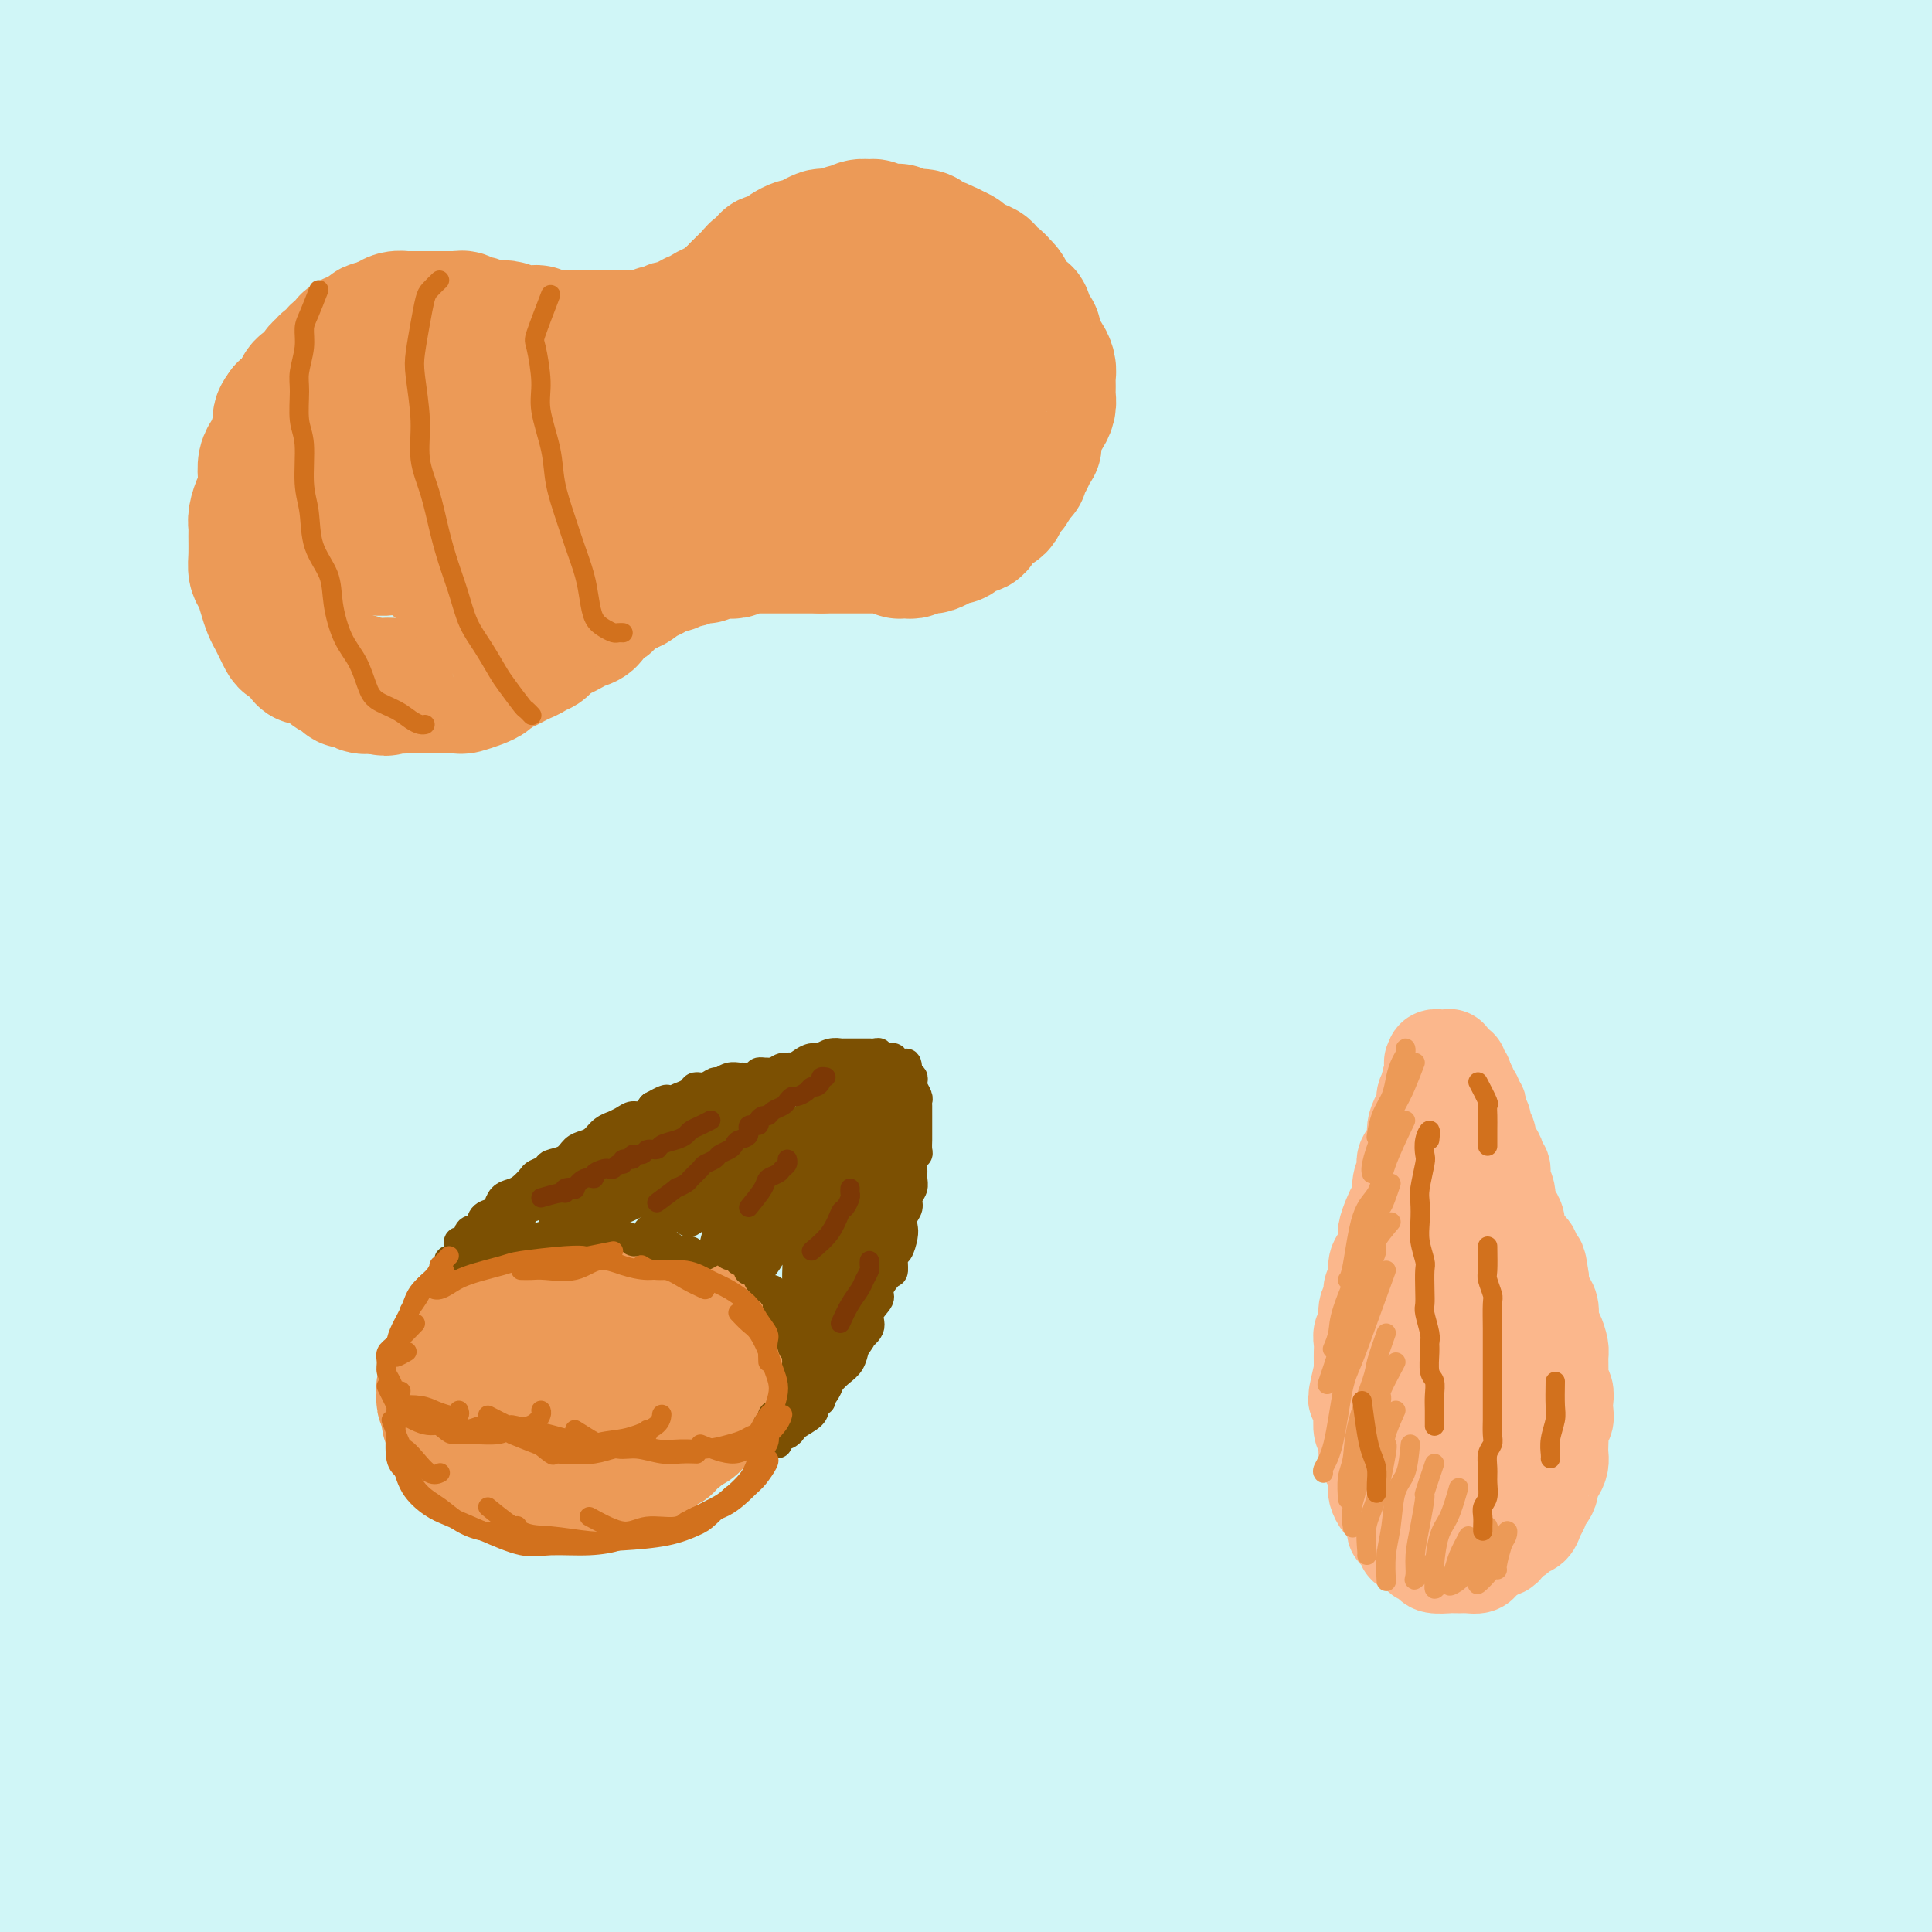
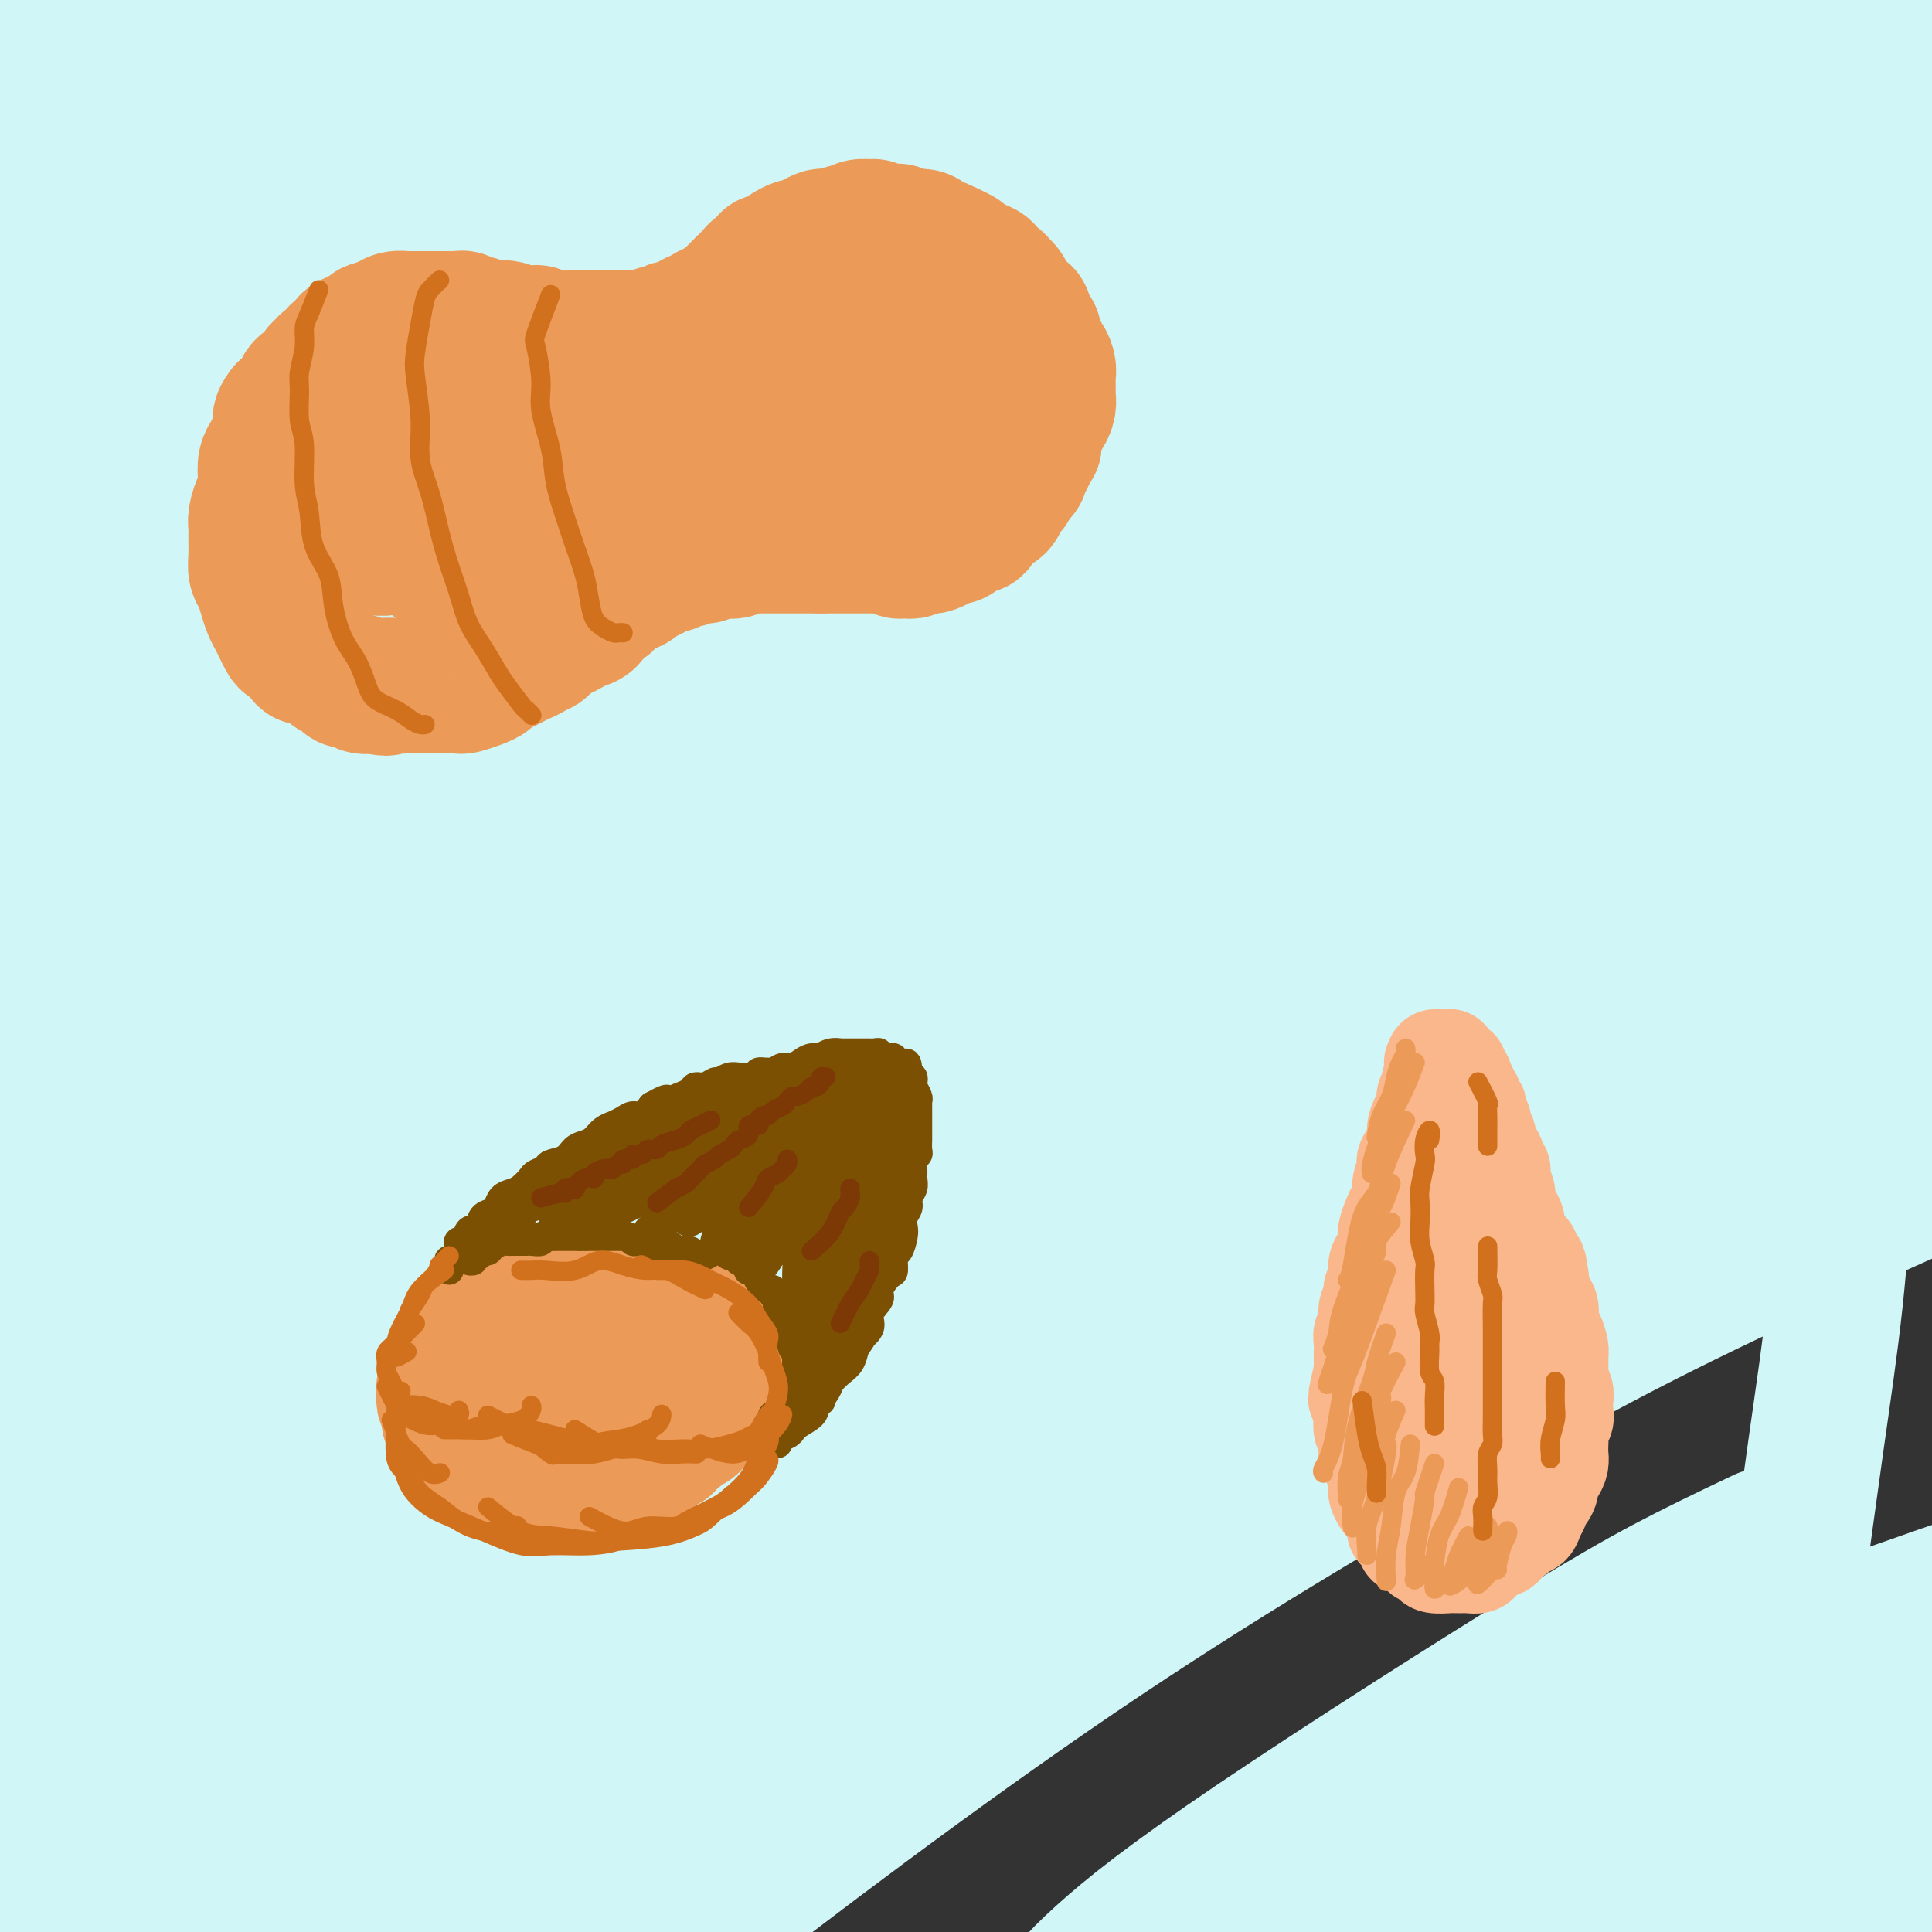
<svg xmlns="http://www.w3.org/2000/svg" viewBox="0 0 400 400" version="1.1">
  <rect x="0" y="0" width="400" height="400" fill="#333333" stroke="none" />
  <g fill="none" stroke="rgb(236,154,87)" stroke-width="28" stroke-linecap="round" stroke-linejoin="round">
    <path d="M106,255c-2.080,1.226 -4.161,2.452 -5,3c-0.839,0.548 -0.438,0.416 -1,1c-0.562,0.584 -2.088,1.882 -3,3c-0.912,1.118 -1.211,2.054 -2,3c-0.789,0.946 -2.068,1.900 -3,3c-0.932,1.100 -1.518,2.346 -2,3c-0.482,0.654 -0.861,0.714 -1,1c-0.139,0.286 -0.040,0.796 0,1c0.040,0.204 0.020,0.102 0,0" />
  </g>
  <g fill="none" stroke="rgb(208,246,247)" stroke-width="28" stroke-linecap="round" stroke-linejoin="round">
    <path d="M161,189c-3.407,2.197 -6.814,4.393 -15,10c-8.186,5.607 -21.150,14.623 -31,22c-9.850,7.377 -16.584,13.115 -21,17c-4.416,3.885 -6.513,5.918 -9,8c-2.487,2.082 -5.363,4.215 -4,3c1.363,-1.215 6.965,-5.777 11,-9c4.035,-3.223 6.505,-5.105 16,-13c9.495,-7.895 26.017,-21.801 42,-34c15.983,-12.199 31.429,-22.692 43,-31c11.571,-8.308 19.268,-14.432 34,-24c14.732,-9.568 36.499,-22.579 52,-31c15.501,-8.421 24.734,-12.252 31,-15c6.266,-2.748 9.563,-4.412 10,-4c0.437,0.412 -1.986,2.900 -11,8c-9.014,5.100 -24.620,12.811 -36,19c-11.380,6.189 -18.534,10.856 -39,24c-20.466,13.144 -54.245,34.765 -81,54c-26.755,19.235 -46.488,36.083 -66,53c-19.512,16.917 -38.805,33.903 -54,48c-15.195,14.097 -26.292,25.305 -33,33c-6.708,7.695 -9.027,11.878 -9,13c0.027,1.122 2.400,-0.816 9,-7c6.600,-6.184 17.428,-16.615 31,-30c13.572,-13.385 29.887,-29.723 49,-48c19.113,-18.277 41.025,-38.494 65,-58c23.975,-19.506 50.013,-38.302 76,-56c25.987,-17.698 51.922,-34.297 77,-49c25.078,-14.703 49.299,-27.508 70,-38c20.701,-10.492 37.881,-18.671 50,-24c12.119,-5.329 19.177,-7.808 19,-8c-0.177,-0.192 -7.588,1.904 -15,4" />
    <path d="M422,26c-9.624,3.281 -26.185,9.483 -47,18c-20.815,8.517 -45.883,19.350 -73,33c-27.117,13.650 -56.284,30.116 -86,48c-29.716,17.884 -59.983,37.185 -88,57c-28.017,19.815 -53.785,40.144 -76,59c-22.215,18.856 -40.877,36.240 -55,50c-14.123,13.760 -23.706,23.896 -29,30c-5.294,6.104 -6.298,8.178 -3,5c3.298,-3.178 10.898,-11.606 22,-23c11.102,-11.394 25.707,-25.754 44,-43c18.293,-17.246 40.275,-37.377 64,-58c23.725,-20.623 49.193,-41.737 77,-62c27.807,-20.263 57.953,-39.676 87,-57c29.047,-17.324 56.995,-32.559 83,-45c26.005,-12.441 50.067,-22.089 68,-29c17.933,-6.911 29.738,-11.086 36,-13c6.262,-1.914 6.980,-1.569 1,1c-5.980,2.569 -18.659,7.362 -37,15c-18.341,7.638 -42.343,18.123 -70,31c-27.657,12.877 -58.968,28.147 -91,46c-32.032,17.853 -64.783,38.289 -96,59c-31.217,20.711 -60.899,41.697 -86,61c-25.101,19.303 -45.621,36.922 -61,50c-15.379,13.078 -25.617,21.613 -31,27c-5.383,5.387 -5.912,7.625 -3,5c2.912,-2.625 9.264,-10.113 20,-21c10.736,-10.887 25.858,-25.171 44,-42c18.142,-16.829 39.306,-36.202 63,-56c23.694,-19.798 49.918,-40.023 77,-59c27.082,-18.977 55.024,-36.708 81,-52c25.976,-15.292 49.988,-28.146 74,-41" />
    <path d="M331,20c22.297,-11.242 41.038,-18.848 54,-24c12.962,-5.152 20.143,-7.850 21,-8c0.857,-0.150 -4.610,2.248 -16,7c-11.390,4.752 -28.703,11.856 -51,22c-22.297,10.144 -49.580,23.326 -78,38c-28.420,14.674 -57.979,30.840 -87,49c-29.021,18.160 -57.505,38.315 -83,57c-25.495,18.685 -47.999,35.899 -66,51c-18.001,15.101 -31.497,28.087 -40,36c-8.503,7.913 -12.013,10.752 -11,10c1.013,-0.752 6.548,-5.096 16,-14c9.452,-8.904 22.822,-22.367 40,-38c17.178,-15.633 38.164,-33.437 61,-52c22.836,-18.563 47.523,-37.887 73,-56c25.477,-18.113 51.744,-35.017 77,-50c25.256,-14.983 49.499,-28.047 69,-38c19.501,-9.953 34.259,-16.795 43,-21c8.741,-4.205 11.465,-5.773 8,-5c-3.465,0.773 -13.117,3.886 -28,10c-14.883,6.114 -34.996,15.230 -59,27c-24.004,11.770 -51.900,26.195 -80,42c-28.100,15.805 -56.403,32.992 -82,50c-25.597,17.008 -48.486,33.838 -68,49c-19.514,15.162 -35.651,28.656 -46,38c-10.349,9.344 -14.910,14.539 -16,16c-1.090,1.461 1.292,-0.813 8,-7c6.708,-6.187 17.742,-16.288 32,-29c14.258,-12.712 31.739,-28.036 52,-44c20.261,-15.964 43.301,-32.567 67,-49c23.699,-16.433 48.057,-32.695 70,-46c21.943,-13.305 41.472,-23.652 61,-34" />
    <path d="M272,7c17.674,-9.130 31.360,-14.955 40,-19c8.640,-4.045 12.235,-6.312 10,-6c-2.235,0.312 -10.298,3.202 -24,9c-13.702,5.798 -33.043,14.505 -56,26c-22.957,11.495 -49.531,25.776 -76,41c-26.469,15.224 -52.833,31.389 -77,47c-24.167,15.611 -46.139,30.669 -63,43c-16.861,12.331 -28.613,21.934 -36,28c-7.387,6.066 -10.411,8.593 -10,8c0.411,-0.593 4.257,-4.307 12,-12c7.743,-7.693 19.384,-19.366 34,-33c14.616,-13.634 32.209,-29.230 52,-45c19.791,-15.770 41.781,-31.715 63,-46c21.219,-14.285 41.667,-26.910 59,-37c17.333,-10.090 31.550,-17.646 41,-23c9.450,-5.354 14.131,-8.505 14,-9c-0.131,-0.495 -5.076,1.666 -15,6c-9.924,4.334 -24.827,10.840 -43,20c-18.173,9.160 -39.614,20.974 -62,34c-22.386,13.026 -45.715,27.265 -67,41c-21.285,13.735 -40.526,26.968 -56,38c-15.474,11.032 -27.181,19.865 -36,26c-8.819,6.135 -14.749,9.572 -17,10c-2.251,0.428 -0.822,-2.154 4,-8c4.822,-5.846 13.036,-14.956 24,-26c10.964,-11.044 24.679,-24.021 40,-37c15.321,-12.979 32.249,-25.961 49,-38c16.751,-12.039 33.325,-23.134 47,-32c13.675,-8.866 24.451,-15.502 32,-20c7.549,-4.498 11.871,-6.856 11,-7c-0.871,-0.144 -6.936,1.928 -13,4" />
    <path d="M153,-10c-7.550,3.172 -19.926,9.102 -35,17c-15.074,7.898 -32.848,17.765 -50,28c-17.152,10.235 -33.684,20.838 -48,30c-14.316,9.162 -26.416,16.884 -35,23c-8.584,6.116 -13.652,10.626 -17,13c-3.348,2.374 -4.976,2.613 -3,0c1.976,-2.613 7.555,-8.078 15,-15c7.445,-6.922 16.757,-15.302 28,-25c11.243,-9.698 24.417,-20.714 38,-31c13.583,-10.286 27.573,-19.841 40,-28c12.427,-8.159 23.289,-14.920 31,-20c7.711,-5.080 12.269,-8.479 14,-10c1.731,-1.521 0.633,-1.165 -4,1c-4.633,2.165 -12.801,6.141 -24,12c-11.199,5.859 -25.431,13.603 -40,22c-14.569,8.397 -29.477,17.446 -43,26c-13.523,8.554 -25.663,16.612 -35,23c-9.337,6.388 -15.873,11.106 -20,14c-4.127,2.894 -5.847,3.963 -6,3c-0.153,-0.963 1.261,-3.956 6,-9c4.739,-5.044 12.802,-12.137 22,-20c9.198,-7.863 19.529,-16.497 30,-25c10.471,-8.503 21.081,-16.875 31,-24c9.919,-7.125 19.146,-13.003 25,-17c5.854,-3.997 8.335,-6.113 9,-7c0.665,-0.887 -0.485,-0.546 -5,2c-4.515,2.546 -12.395,7.298 -22,13c-9.605,5.702 -20.935,12.353 -32,19c-11.065,6.647 -21.864,13.290 -32,20c-10.136,6.710 -19.610,13.489 -26,18c-6.390,4.511 -9.695,6.756 -13,9" />
    <path d="M-48,52c-20.716,13.037 -7.505,5.130 -1,1c6.505,-4.130 6.304,-4.485 10,-8c3.696,-3.515 11.289,-10.192 20,-17c8.711,-6.808 18.538,-13.746 29,-21c10.462,-7.254 21.558,-14.822 32,-21c10.442,-6.178 20.231,-10.964 29,-15c8.769,-4.036 16.519,-7.322 21,-9c4.481,-1.678 5.693,-1.747 5,0c-0.693,1.747 -3.292,5.309 -9,11c-5.708,5.691 -14.526,13.511 -25,23c-10.474,9.489 -22.605,20.647 -34,32c-11.395,11.353 -22.055,22.902 -31,34c-8.945,11.098 -16.176,21.747 -20,30c-3.824,8.253 -4.240,14.111 -2,17c2.240,2.889 7.138,2.808 15,0c7.862,-2.808 18.689,-8.342 32,-16c13.311,-7.658 29.106,-17.440 46,-28c16.894,-10.560 34.887,-21.899 53,-33c18.113,-11.101 36.347,-21.963 52,-31c15.653,-9.037 28.725,-16.247 38,-21c9.275,-4.753 14.752,-7.049 17,-8c2.248,-0.951 1.265,-0.556 -4,2c-5.265,2.556 -14.813,7.275 -27,14c-12.187,6.725 -27.013,15.456 -44,26c-16.987,10.544 -36.134,22.901 -54,35c-17.866,12.099 -34.452,23.939 -49,35c-14.548,11.061 -27.058,21.342 -37,30c-9.942,8.658 -17.314,15.692 -22,21c-4.686,5.308 -6.685,8.891 -7,10c-0.315,1.109 1.053,-0.254 6,-4c4.947,-3.746 13.474,-9.873 22,-16" />
    <path d="M13,125c12.819,-10.344 30.868,-26.203 44,-37c13.132,-10.797 21.349,-16.531 35,-26c13.651,-9.469 32.738,-22.672 51,-34c18.262,-11.328 35.699,-20.780 52,-29c16.301,-8.220 31.465,-15.210 44,-20c12.535,-4.790 22.441,-7.382 29,-8c6.559,-0.618 9.771,0.739 9,4c-0.771,3.261 -5.525,8.425 -15,17c-9.475,8.575 -23.669,20.560 -39,33c-15.331,12.440 -31.797,25.335 -58,48c-26.203,22.665 -62.143,55.101 -85,77c-22.857,21.899 -32.630,33.259 -49,52c-16.370,18.741 -39.335,44.861 -57,67c-17.665,22.139 -30.029,40.298 -39,55c-8.971,14.702 -14.550,25.948 -16,33c-1.450,7.052 1.229,9.909 7,8c5.771,-1.909 14.636,-8.586 27,-19c12.364,-10.414 28.229,-24.567 47,-41c18.771,-16.433 40.447,-35.147 64,-55c23.553,-19.853 48.981,-40.846 76,-61c27.019,-20.154 55.628,-39.471 84,-57c28.372,-17.529 56.505,-33.272 83,-47c26.495,-13.728 51.350,-25.441 73,-34c21.650,-8.559 40.095,-13.964 52,-17c11.905,-3.036 17.271,-3.702 17,-2c-0.271,1.702 -6.180,5.774 -18,12c-11.820,6.226 -29.551,14.608 -51,26c-21.449,11.392 -46.615,25.796 -74,42c-27.385,16.204 -56.988,34.209 -87,54c-30.012,19.791 -60.432,41.369 -88,63c-27.568,21.631 -52.284,43.316 -77,65" />
    <path d="M54,294c-23.179,20.720 -42.627,40.020 -58,56c-15.373,15.980 -26.672,28.642 -33,36c-6.328,7.358 -7.686,9.414 -7,10c0.686,0.586 3.415,-0.298 16,-12c12.585,-11.702 35.025,-34.221 52,-51c16.975,-16.779 28.485,-27.817 46,-44c17.515,-16.183 41.034,-37.511 75,-64c33.966,-26.489 78.380,-58.139 108,-78c29.620,-19.861 44.446,-27.935 67,-40c22.554,-12.065 52.837,-28.123 82,-41c29.163,-12.877 57.208,-22.575 72,-27c14.792,-4.425 16.332,-3.577 18,-3c1.668,0.577 3.465,0.884 -10,8c-13.465,7.116 -42.191,21.041 -64,32c-21.809,10.959 -36.701,18.950 -59,31c-22.299,12.050 -52.005,28.158 -91,54c-38.995,25.842 -87.278,61.419 -118,85c-30.722,23.581 -43.884,35.166 -63,53c-19.116,17.834 -44.188,41.918 -64,63c-19.812,21.082 -34.365,39.164 -41,48c-6.635,8.836 -5.352,8.428 -4,8c1.352,-0.428 2.771,-0.877 15,-13c12.229,-12.123 35.266,-35.922 52,-53c16.734,-17.078 27.164,-27.435 47,-45c19.836,-17.565 49.076,-42.337 78,-65c28.924,-22.663 57.530,-43.218 87,-62c29.470,-18.782 59.803,-35.792 87,-50c27.197,-14.208 51.259,-25.612 73,-34c21.741,-8.388 41.161,-13.758 48,-15c6.839,-1.242 1.097,1.645 -8,6c-9.097,4.355 -21.548,10.177 -34,16" />
    <path d="M423,103c-16.525,8.130 -36.838,17.457 -71,37c-34.162,19.543 -82.172,49.304 -114,70c-31.828,20.696 -47.474,32.327 -71,51c-23.526,18.673 -54.934,44.387 -84,72c-29.066,27.613 -55.791,57.125 -70,73c-14.209,15.875 -15.902,18.112 -18,22c-2.098,3.888 -4.602,9.426 2,5c6.602,-4.426 22.310,-18.816 35,-31c12.690,-12.184 22.362,-22.162 38,-37c15.638,-14.838 37.242,-34.537 70,-60c32.758,-25.463 76.670,-56.689 106,-76c29.330,-19.311 44.079,-26.705 66,-38c21.921,-11.295 51.013,-26.491 76,-38c24.987,-11.509 45.870,-19.331 56,-23c10.130,-3.669 9.507,-3.187 5,-1c-4.507,2.187 -12.899,6.077 -28,13c-15.101,6.923 -36.911,16.880 -62,30c-25.089,13.120 -53.456,29.404 -81,46c-27.544,16.596 -54.264,33.504 -87,58c-32.736,24.496 -71.488,56.580 -99,81c-27.512,24.420 -43.786,41.174 -55,53c-11.214,11.826 -17.370,18.723 -21,24c-3.630,5.277 -4.735,8.935 1,5c5.735,-3.935 18.311,-15.464 28,-24c9.689,-8.536 16.492,-14.078 37,-31c20.508,-16.922 54.722,-45.223 86,-69c31.278,-23.777 59.622,-43.029 81,-57c21.378,-13.971 35.792,-22.662 63,-37c27.208,-14.338 67.210,-34.322 93,-46c25.790,-11.678 37.369,-15.051 44,-17c6.631,-1.949 8.316,-2.475 10,-3" />
    <path d="M459,155c4.296,-1.055 -11.965,6.307 -32,16c-20.035,9.693 -43.845,21.715 -62,31c-18.155,9.285 -30.657,15.832 -59,33c-28.343,17.168 -72.527,44.958 -107,70c-34.473,25.042 -59.233,47.335 -78,64c-18.767,16.665 -31.539,27.701 -46,42c-14.461,14.299 -30.609,31.860 -35,38c-4.391,6.140 2.976,0.859 5,0c2.024,-0.859 -1.296,2.706 12,-9c13.296,-11.706 43.206,-38.682 70,-61c26.794,-22.318 50.470,-39.979 71,-55c20.530,-15.021 37.913,-27.404 61,-42c23.087,-14.596 51.876,-31.405 83,-47c31.124,-15.595 64.582,-29.975 85,-38c20.418,-8.025 27.796,-9.694 31,-10c3.204,-0.306 2.236,0.750 -5,4c-7.236,3.250 -20.738,8.694 -41,19c-20.262,10.306 -47.285,25.475 -67,36c-19.715,10.525 -32.124,16.407 -59,34c-26.876,17.593 -68.219,46.897 -98,70c-29.781,23.103 -48.000,40.005 -61,52c-13.000,11.995 -20.781,19.084 -27,26c-6.219,6.916 -10.877,13.660 -8,13c2.877,-0.660 13.290,-8.724 21,-15c7.710,-6.276 12.716,-10.765 31,-25c18.284,-14.235 49.844,-38.215 79,-58c29.156,-19.785 55.908,-35.375 76,-47c20.092,-11.625 33.525,-19.284 58,-31c24.475,-11.716 59.993,-27.490 81,-36c21.007,-8.510 27.504,-9.755 34,-11" />
-     <path d="M472,218c6.982,-2.421 7.436,-2.975 -2,1c-9.436,3.975 -28.764,12.479 -41,18c-12.236,5.521 -17.382,8.059 -44,21c-26.618,12.941 -74.709,36.287 -123,69c-48.291,32.713 -96.781,74.794 -118,93c-21.219,18.206 -15.168,12.536 2,0c17.168,-12.536 45.453,-31.939 68,-47c22.547,-15.061 39.357,-25.780 60,-38c20.643,-12.220 45.120,-25.942 68,-38c22.880,-12.058 44.164,-22.452 65,-30c20.836,-7.548 41.226,-12.251 63,-21c21.774,-8.749 44.934,-21.546 2,0c-42.934,21.546 -151.963,77.433 -201,104c-49.037,26.567 -38.084,23.814 -42,29c-3.916,5.186 -22.702,18.312 -32,26c-9.298,7.688 -9.109,9.938 -7,10c2.109,0.062 6.136,-2.064 14,-7c7.864,-4.936 19.563,-12.684 34,-22c14.437,-9.316 31.611,-20.202 50,-31c18.389,-10.798 37.992,-21.510 57,-31c19.008,-9.490 37.419,-17.758 52,-24c14.581,-6.242 25.331,-10.457 32,-13c6.669,-2.543 9.257,-3.416 6,-2c-3.257,1.416 -12.359,5.119 -25,11c-12.641,5.881 -28.820,13.941 -45,22" />
    <path d="M365,318c-16.710,7.948 -23.485,11.317 -41,22c-17.515,10.683 -45.769,28.680 -64,41c-18.231,12.320 -26.437,18.962 -32,24c-5.563,5.038 -8.481,8.470 -8,10c0.481,1.530 4.362,1.158 11,-2c6.638,-3.158 16.034,-9.102 28,-16c11.966,-6.898 26.503,-14.749 42,-23c15.497,-8.251 31.954,-16.900 48,-24c16.046,-7.100 31.680,-12.651 44,-17c12.320,-4.349 21.326,-7.496 27,-9c5.674,-1.504 8.017,-1.363 7,0c-1.017,1.363 -5.394,3.949 -13,8c-7.606,4.051 -18.442,9.566 -30,16c-11.558,6.434 -23.837,13.785 -36,21c-12.163,7.215 -24.209,14.293 -34,21c-9.791,6.707 -17.326,13.043 -22,17c-4.674,3.957 -6.488,5.536 -5,6c1.488,0.464 6.277,-0.187 13,-3c6.723,-2.813 15.381,-7.788 26,-13c10.619,-5.212 23.200,-10.661 36,-16c12.800,-5.339 25.821,-10.567 37,-15c11.179,-4.433 20.517,-8.070 27,-10c6.483,-1.930 10.110,-2.153 11,-2c0.890,0.153 -0.958,0.684 -6,3c-5.042,2.316 -13.278,6.419 -23,11c-9.722,4.581 -20.928,9.641 -32,15c-11.072,5.359 -22.008,11.019 -31,16c-8.992,4.981 -16.039,9.284 -20,12c-3.961,2.716 -4.836,3.847 -4,4c0.836,0.153 3.382,-0.670 9,-3c5.618,-2.330 14.309,-6.165 23,-10" />
    <path d="M353,402c9.738,-4.049 18.081,-7.670 27,-11c8.919,-3.330 18.412,-6.369 26,-9c7.588,-2.631 13.270,-4.854 17,-6c3.730,-1.146 5.508,-1.213 6,-1c0.492,0.213 -0.301,0.708 -5,3c-4.699,2.292 -13.304,6.383 -21,10c-7.696,3.617 -14.484,6.759 -21,10c-6.516,3.241 -12.761,6.579 -17,9c-4.239,2.421 -6.471,3.925 -7,5c-0.529,1.075 0.644,1.721 3,1c2.356,-0.721 5.895,-2.810 11,-5c5.105,-2.190 11.778,-4.481 18,-7c6.222,-2.519 11.995,-5.267 17,-7c5.005,-1.733 9.243,-2.453 12,-3c2.757,-0.547 4.032,-0.921 4,-1c-0.032,-0.079 -1.373,0.137 -4,1c-2.627,0.863 -6.542,2.371 -11,3c-4.458,0.629 -9.460,0.377 -14,0c-4.540,-0.377 -8.620,-0.879 -12,-2c-3.380,-1.121 -6.061,-2.860 -8,-6c-1.939,-3.140 -3.137,-7.680 -4,-13c-0.863,-5.320 -1.391,-11.421 -1,-19c0.391,-7.579 1.701,-16.636 3,-26c1.299,-9.364 2.587,-19.035 4,-29c1.413,-9.965 2.950,-20.225 4,-30c1.050,-9.775 1.611,-19.064 2,-29c0.389,-9.936 0.604,-20.519 0,-30c-0.604,-9.481 -2.028,-17.861 -3,-26c-0.972,-8.139 -1.492,-16.037 -2,-23c-0.508,-6.963 -1.002,-12.989 -1,-18c0.002,-5.011 0.501,-9.005 1,-13" />
    <path d="M377,130c-0.575,-19.166 0.488,-12.079 1,-11c0.512,1.079 0.473,-3.848 2,-7c1.527,-3.152 4.620,-4.528 7,-6c2.380,-1.472 4.046,-3.039 6,-4c1.954,-0.961 4.196,-1.316 6,-1c1.804,0.316 3.169,1.302 4,3c0.831,1.698 1.126,4.109 0,7c-1.126,2.891 -3.675,6.264 -6,10c-2.325,3.736 -4.427,7.837 -8,12c-3.573,4.163 -8.617,8.389 -13,12c-4.383,3.611 -8.106,6.607 -11,9c-2.894,2.393 -4.960,4.185 -6,5c-1.040,0.815 -1.054,0.655 0,0c1.054,-0.655 3.176,-1.805 6,-4c2.824,-2.195 6.352,-5.435 11,-9c4.648,-3.565 10.417,-7.454 16,-11c5.583,-3.546 10.980,-6.748 15,-9c4.020,-2.252 6.665,-3.554 8,-4c1.335,-0.446 1.361,-0.036 0,1c-1.361,1.036 -4.111,2.699 -8,5c-3.889,2.301 -8.919,5.241 -14,8c-5.081,2.759 -10.213,5.339 -15,8c-4.787,2.661 -9.230,5.404 -13,8c-3.770,2.596 -6.866,5.046 -9,7c-2.134,1.954 -3.305,3.411 -4,5c-0.695,1.589 -0.913,3.311 -1,4c-0.087,0.689 -0.044,0.344 0,0" />
  </g>
  <g fill="none" stroke="rgb(236,154,87)" stroke-width="28" stroke-linecap="round" stroke-linejoin="round">
    <path d="M101,275c-0.480,-0.479 -0.959,-0.959 -1,-1c-0.041,-0.041 0.357,0.356 0,1c-0.357,0.644 -1.469,1.536 -2,2c-0.531,0.464 -0.481,0.502 -1,1c-0.519,0.498 -1.606,1.457 -2,2c-0.394,0.543 -0.095,0.671 0,1c0.095,0.329 -0.013,0.858 0,1c0.013,0.142 0.147,-0.103 0,0c-0.147,0.103 -0.574,0.552 -1,1c-0.426,0.448 -0.850,0.893 -1,1c-0.150,0.107 -0.026,-0.125 0,0c0.026,0.125 -0.046,0.607 0,1c0.046,0.393 0.209,0.697 0,1c-0.209,0.303 -0.789,0.606 -1,1c-0.211,0.394 -0.053,0.880 0,1c0.053,0.120 -0.001,-0.126 0,0c0.001,0.126 0.055,0.622 0,1c-0.055,0.378 -0.221,0.636 0,1c0.221,0.364 0.829,0.833 1,1c0.171,0.167 -0.095,0.031 0,0c0.095,-0.031 0.551,0.043 1,0c0.449,-0.043 0.890,-0.204 1,0c0.110,0.204 -0.111,0.773 0,1c0.111,0.227 0.556,0.114 1,0" />
    <path d="M96,292c0.858,0.448 1.004,0.067 1,0c-0.004,-0.067 -0.159,0.178 0,0c0.159,-0.178 0.630,-0.780 1,-1c0.370,-0.220 0.638,-0.059 1,0c0.362,0.059 0.818,0.017 1,0c0.182,-0.017 0.091,-0.008 0,0" />
    <path d="M112,278c0.089,0.289 0.179,0.578 0,1c-0.179,0.422 -0.626,0.977 -1,1c-0.374,0.023 -0.676,-0.484 -1,0c-0.324,0.484 -0.671,1.961 -1,3c-0.329,1.039 -0.640,1.640 -1,2c-0.360,0.360 -0.770,0.478 -1,1c-0.230,0.522 -0.279,1.446 0,2c0.279,0.554 0.886,0.737 1,1c0.114,0.263 -0.265,0.606 0,1c0.265,0.394 1.175,0.838 2,1c0.825,0.162 1.566,0.044 2,0c0.434,-0.044 0.561,-0.012 1,0c0.439,0.012 1.190,0.003 2,0c0.810,-0.003 1.680,-0.001 2,0c0.320,0.001 0.092,0.000 0,0c-0.092,-0.000 -0.046,-0.000 0,0" />
    <path d="M130,276c-0.734,0.871 -1.467,1.742 -2,2c-0.533,0.258 -0.864,-0.096 -1,0c-0.136,0.096 -0.075,0.644 0,1c0.075,0.356 0.164,0.522 0,1c-0.164,0.478 -0.580,1.268 -1,2c-0.420,0.732 -0.844,1.404 -1,2c-0.156,0.596 -0.043,1.115 0,2c0.043,0.885 0.018,2.135 0,3c-0.018,0.865 -0.027,1.343 0,2c0.027,0.657 0.092,1.493 0,2c-0.092,0.507 -0.340,0.686 0,1c0.340,0.314 1.268,0.764 2,1c0.732,0.236 1.268,0.259 2,0c0.732,-0.259 1.659,-0.801 2,-1c0.341,-0.199 0.098,-0.057 0,0c-0.098,0.057 -0.049,0.028 0,0" />
    <path d="M142,278c-0.611,0.677 -1.221,1.354 -2,2c-0.779,0.646 -1.725,1.261 -2,2c-0.275,0.739 0.122,1.602 0,2c-0.122,0.398 -0.762,0.331 -1,1c-0.238,0.669 -0.075,2.074 0,3c0.075,0.926 0.062,1.372 0,2c-0.062,0.628 -0.174,1.436 0,2c0.174,0.564 0.635,0.883 1,1c0.365,0.117 0.634,0.031 1,0c0.366,-0.031 0.829,-0.008 1,0c0.171,0.008 0.049,0.002 0,0c-0.049,-0.002 -0.024,-0.001 0,0" />
    <path d="M102,292c0.025,0.342 0.049,0.684 0,1c-0.049,0.316 -0.172,0.606 0,1c0.172,0.394 0.639,0.891 1,1c0.361,0.109 0.616,-0.171 1,0c0.384,0.171 0.897,0.793 2,1c1.103,0.207 2.797,-0.001 4,0c1.203,0.001 1.916,0.210 3,0c1.084,-0.210 2.538,-0.840 4,-1c1.462,-0.160 2.932,0.149 4,0c1.068,-0.149 1.734,-0.757 2,-1c0.266,-0.243 0.133,-0.122 0,0" />
    <path d="M95,291c-0.852,0.871 -1.703,1.742 -2,2c-0.297,0.258 -0.038,-0.096 0,0c0.038,0.096 -0.144,0.641 0,1c0.144,0.359 0.615,0.530 1,1c0.385,0.470 0.685,1.239 1,2c0.315,0.761 0.647,1.514 1,2c0.353,0.486 0.729,0.704 1,1c0.271,0.296 0.439,0.668 1,1c0.561,0.332 1.516,0.624 2,1c0.484,0.376 0.497,0.837 1,1c0.503,0.163 1.496,0.030 2,0c0.504,-0.030 0.520,0.043 1,0c0.480,-0.043 1.423,-0.203 2,0c0.577,0.203 0.787,0.769 1,1c0.213,0.231 0.427,0.129 1,0c0.573,-0.129 1.504,-0.283 2,0c0.496,0.283 0.556,1.005 1,1c0.444,-0.005 1.271,-0.737 2,-1c0.729,-0.263 1.360,-0.056 2,0c0.640,0.056 1.290,-0.037 2,0c0.710,0.037 1.480,0.206 2,0c0.520,-0.206 0.788,-0.787 1,-1c0.212,-0.213 0.367,-0.057 1,0c0.633,0.057 1.744,0.015 2,0c0.256,-0.015 -0.344,-0.004 0,0c0.344,0.004 1.631,0.001 2,0c0.369,-0.001 -0.180,-0.000 0,0c0.180,0.000 1.090,0.000 2,0" />
    <path d="M127,303c4.357,0.159 1.749,0.058 1,0c-0.749,-0.058 0.363,-0.072 1,0c0.637,0.072 0.801,0.230 1,0c0.199,-0.230 0.435,-0.849 1,-1c0.565,-0.151 1.461,0.165 2,0c0.539,-0.165 0.722,-0.813 1,-1c0.278,-0.187 0.652,0.086 1,0c0.348,-0.086 0.671,-0.530 1,-1c0.329,-0.470 0.666,-0.966 1,-1c0.334,-0.034 0.667,0.393 1,0c0.333,-0.393 0.667,-1.607 1,-2c0.333,-0.393 0.667,0.035 1,0c0.333,-0.035 0.667,-0.534 1,-1c0.333,-0.466 0.667,-0.899 1,-1c0.333,-0.101 0.666,0.129 1,0c0.334,-0.129 0.668,-0.616 1,-1c0.332,-0.384 0.663,-0.666 1,-1c0.337,-0.334 0.682,-0.719 1,-1c0.318,-0.281 0.611,-0.456 1,-1c0.389,-0.544 0.874,-1.455 1,-2c0.126,-0.545 -0.106,-0.723 0,-1c0.106,-0.277 0.551,-0.651 1,-1c0.449,-0.349 0.904,-0.672 1,-1c0.096,-0.328 -0.167,-0.662 0,-1c0.167,-0.338 0.763,-0.682 1,-1c0.237,-0.318 0.116,-0.611 0,-1c-0.116,-0.389 -0.227,-0.875 0,-1c0.227,-0.125 0.793,0.111 1,0c0.207,-0.111 0.056,-0.568 0,-1c-0.056,-0.432 -0.016,-0.838 0,-1c0.016,-0.162 0.008,-0.081 0,0" />
    <path d="M152,280c1.066,-2.461 0.231,-2.113 0,-2c-0.231,0.113 0.142,-0.008 0,0c-0.142,0.008 -0.798,0.145 -1,0c-0.202,-0.145 0.049,-0.574 0,-1c-0.049,-0.426 -0.399,-0.850 -1,-1c-0.601,-0.150 -1.451,-0.025 -2,0c-0.549,0.025 -0.795,-0.050 -1,0c-0.205,0.050 -0.370,0.223 -1,0c-0.630,-0.223 -1.727,-0.843 -2,-1c-0.273,-0.157 0.278,0.150 0,0c-0.278,-0.150 -1.384,-0.757 -2,-1c-0.616,-0.243 -0.742,-0.120 -1,0c-0.258,0.120 -0.646,0.239 -1,0c-0.354,-0.239 -0.672,-0.834 -1,-1c-0.328,-0.166 -0.664,0.099 -1,0c-0.336,-0.099 -0.671,-0.562 -1,-1c-0.329,-0.438 -0.650,-0.849 -1,-1c-0.350,-0.151 -0.727,-0.040 -1,0c-0.273,0.040 -0.440,0.011 -1,0c-0.560,-0.011 -1.512,-0.003 -2,0c-0.488,0.003 -0.512,0.001 -1,0c-0.488,-0.001 -1.440,-0.000 -2,0c-0.560,0.000 -0.728,0.000 -1,0c-0.272,-0.000 -0.649,-0.000 -1,0c-0.351,0.000 -0.676,0.000 -1,0c-0.324,-0.000 -0.646,-0.000 -1,0c-0.354,0.000 -0.741,0.000 -1,0c-0.259,-0.000 -0.389,-0.000 -1,0c-0.611,0.000 -1.703,0.000 -2,0c-0.297,-0.000 0.201,-0.000 0,0c-0.201,0.000 -1.100,0.000 -2,0" />
    <path d="M119,271c-2.803,-0.000 -1.311,-0.000 -1,0c0.311,0.000 -0.561,0.000 -1,0c-0.439,-0.000 -0.446,-0.000 -1,0c-0.554,0.000 -1.654,0.000 -2,0c-0.346,-0.000 0.062,-0.000 0,0c-0.062,0.000 -0.594,0.000 -1,0c-0.406,-0.000 -0.687,-0.000 -1,0c-0.313,0.000 -0.657,0.000 -1,0c-0.343,-0.000 -0.683,-0.001 -1,0c-0.317,0.001 -0.611,0.004 -1,0c-0.389,-0.004 -0.873,-0.015 -1,0c-0.127,0.015 0.102,0.056 0,0c-0.102,-0.056 -0.534,-0.208 -1,0c-0.466,0.208 -0.965,0.778 -1,1c-0.035,0.222 0.393,0.098 0,0c-0.393,-0.098 -1.608,-0.170 -2,0c-0.392,0.170 0.040,0.582 0,1c-0.040,0.418 -0.551,0.843 -1,1c-0.449,0.157 -0.837,0.046 -1,0c-0.163,-0.046 -0.101,-0.026 0,0c0.101,0.026 0.241,0.060 0,0c-0.241,-0.060 -0.863,-0.212 -1,0c-0.137,0.212 0.211,0.789 0,1c-0.211,0.211 -0.980,0.057 -1,0c-0.020,-0.057 0.709,-0.016 1,0c0.291,0.016 0.146,0.008 0,0" />
  </g>
  <g fill="none" stroke="rgb(124,80,2)" stroke-width="6" stroke-linecap="round" stroke-linejoin="round">
    <path d="M98,261c-0.542,-0.033 -1.085,-0.065 -1,0c0.085,0.065 0.796,0.228 1,0c0.204,-0.228 -0.101,-0.849 0,-1c0.101,-0.151 0.608,0.166 1,0c0.392,-0.166 0.668,-0.815 1,-1c0.332,-0.185 0.719,0.094 1,0c0.281,-0.094 0.457,-0.561 1,-1c0.543,-0.439 1.455,-0.850 2,-1c0.545,-0.150 0.724,-0.040 1,0c0.276,0.040 0.650,0.011 1,0c0.350,-0.011 0.676,-0.002 1,0c0.324,0.002 0.645,-0.003 1,0c0.355,0.003 0.743,0.015 1,0c0.257,-0.015 0.383,-0.057 1,0c0.617,0.057 1.723,0.211 2,0c0.277,-0.211 -0.277,-0.789 0,-1c0.277,-0.211 1.384,-0.057 2,0c0.616,0.057 0.743,0.015 1,0c0.257,-0.015 0.646,-0.004 1,0c0.354,0.004 0.672,0.001 1,0c0.328,-0.001 0.665,-0.000 1,0c0.335,0.000 0.667,0.000 1,0c0.333,-0.000 0.666,-0.000 1,0" />
    <path d="M120,256c2.654,-0.155 1.288,-0.041 1,0c-0.288,0.041 0.500,0.011 1,0c0.500,-0.011 0.710,-0.003 1,0c0.290,0.003 0.660,0.001 1,0c0.340,-0.001 0.651,0.000 1,0c0.349,-0.000 0.738,-0.001 1,0c0.262,0.001 0.399,0.004 1,0c0.601,-0.004 1.667,-0.015 2,0c0.333,0.015 -0.066,0.057 0,0c0.066,-0.057 0.596,-0.211 1,0c0.404,0.211 0.680,0.788 1,1c0.320,0.212 0.682,0.061 1,0c0.318,-0.061 0.591,-0.030 1,0c0.409,0.030 0.954,0.061 1,0c0.046,-0.061 -0.405,-0.214 0,0c0.405,0.214 1.668,0.793 2,1c0.332,0.207 -0.267,0.041 0,0c0.267,-0.041 1.400,0.041 2,0c0.600,-0.041 0.668,-0.207 1,0c0.332,0.207 0.929,0.786 1,1c0.071,0.214 -0.384,0.061 0,0c0.384,-0.061 1.609,-0.031 2,0c0.391,0.031 -0.051,0.062 0,0c0.051,-0.062 0.594,-0.216 1,0c0.406,0.216 0.676,0.804 1,1c0.324,0.196 0.703,0.000 1,0c0.297,-0.000 0.513,0.196 1,0c0.487,-0.196 1.247,-0.784 2,-1c0.753,-0.216 1.501,-0.062 2,0c0.499,0.062 0.750,0.031 1,0" />
    <path d="M151,259c4.807,0.399 1.326,-0.103 0,0c-1.326,0.103 -0.496,0.811 0,1c0.496,0.189 0.658,-0.143 1,0c0.342,0.143 0.862,0.760 1,1c0.138,0.240 -0.107,0.103 0,0c0.107,-0.103 0.567,-0.172 1,0c0.433,0.172 0.838,0.585 1,1c0.162,0.415 0.081,0.832 0,1c-0.081,0.168 -0.163,0.086 0,0c0.163,-0.086 0.569,-0.177 1,0c0.431,0.177 0.886,0.622 1,1c0.114,0.378 -0.114,0.690 0,1c0.114,0.310 0.571,0.618 1,1c0.429,0.382 0.832,0.837 1,1c0.168,0.163 0.101,0.032 0,0c-0.101,-0.032 -0.237,0.033 0,0c0.237,-0.033 0.847,-0.163 1,0c0.153,0.163 -0.153,0.621 0,1c0.153,0.379 0.763,0.679 1,1c0.237,0.321 0.102,0.663 0,1c-0.102,0.337 -0.171,0.668 0,1c0.171,0.332 0.581,0.667 1,1c0.419,0.333 0.848,0.666 1,1c0.152,0.334 0.027,0.668 0,1c-0.027,0.332 0.046,0.663 0,1c-0.046,0.337 -0.209,0.682 0,1c0.209,0.318 0.791,0.610 1,1c0.209,0.390 0.046,0.878 0,1c-0.046,0.122 0.026,-0.121 0,0c-0.026,0.121 -0.150,0.606 0,1c0.150,0.394 0.575,0.697 1,1" />
    <path d="M165,280c0.619,1.864 0.166,1.025 0,1c-0.166,-0.025 -0.044,0.763 0,1c0.044,0.237 0.012,-0.077 0,0c-0.012,0.077 -0.002,0.546 0,1c0.002,0.454 -0.004,0.895 0,1c0.004,0.105 0.016,-0.126 0,0c-0.016,0.126 -0.061,0.607 0,1c0.061,0.393 0.227,0.697 0,1c-0.227,0.303 -0.846,0.606 -1,1c-0.154,0.394 0.156,0.880 0,1c-0.156,0.120 -0.778,-0.126 -1,0c-0.222,0.126 -0.044,0.625 0,1c0.044,0.375 -0.044,0.626 0,1c0.044,0.374 0.222,0.871 0,1c-0.222,0.129 -0.843,-0.109 -1,0c-0.157,0.109 0.150,0.564 0,1c-0.150,0.436 -0.759,0.852 -1,1c-0.241,0.148 -0.116,0.029 0,0c0.116,-0.029 0.224,0.031 0,0c-0.224,-0.031 -0.778,-0.152 -1,0c-0.222,0.152 -0.112,0.577 0,1c0.112,0.423 0.226,0.845 0,1c-0.226,0.155 -0.792,0.042 -1,0c-0.208,-0.042 -0.060,-0.012 0,0c0.060,0.012 0.030,0.006 0,0" />
    <path d="M159,295c-1.000,2.500 -0.500,1.250 0,0" />
    <path d="M95,261c0.333,-0.866 0.667,-1.733 1,-2c0.333,-0.267 0.667,0.064 1,0c0.333,-0.064 0.666,-0.523 1,-1c0.334,-0.477 0.671,-0.972 1,-1c0.329,-0.028 0.651,0.411 1,0c0.349,-0.411 0.726,-1.672 1,-2c0.274,-0.328 0.444,0.277 1,0c0.556,-0.277 1.496,-1.436 2,-2c0.504,-0.564 0.572,-0.533 1,-1c0.428,-0.467 1.216,-1.434 2,-2c0.784,-0.566 1.565,-0.733 2,-1c0.435,-0.267 0.525,-0.635 1,-1c0.475,-0.365 1.335,-0.727 2,-1c0.665,-0.273 1.134,-0.458 2,-1c0.866,-0.542 2.129,-1.440 3,-2c0.871,-0.560 1.350,-0.780 2,-1c0.650,-0.220 1.472,-0.440 2,-1c0.528,-0.560 0.761,-1.460 1,-2c0.239,-0.540 0.483,-0.719 1,-1c0.517,-0.281 1.307,-0.666 2,-1c0.693,-0.334 1.288,-0.619 2,-1c0.712,-0.381 1.542,-0.858 2,-1c0.458,-0.142 0.545,0.050 1,0c0.455,-0.050 1.276,-0.342 2,-1c0.724,-0.658 1.349,-1.681 2,-2c0.651,-0.319 1.329,0.068 2,0c0.671,-0.068 1.335,-0.591 2,-1c0.665,-0.409 1.333,-0.705 2,-1" />
    <path d="M140,231c2.987,-1.250 1.955,-0.373 2,0c0.045,0.373 1.168,0.244 2,0c0.832,-0.244 1.374,-0.604 2,-1c0.626,-0.396 1.337,-0.828 2,-1c0.663,-0.172 1.280,-0.084 2,0c0.720,0.084 1.544,0.163 2,0c0.456,-0.163 0.545,-0.569 1,-1c0.455,-0.431 1.277,-0.889 2,-1c0.723,-0.111 1.349,0.124 2,0c0.651,-0.124 1.329,-0.607 2,-1c0.671,-0.393 1.335,-0.697 2,-1c0.665,-0.303 1.329,-0.607 2,-1c0.671,-0.393 1.348,-0.876 2,-1c0.652,-0.124 1.278,0.111 2,0c0.722,-0.111 1.541,-0.570 2,-1c0.459,-0.430 0.557,-0.832 1,-1c0.443,-0.168 1.232,-0.101 2,0c0.768,0.101 1.515,0.237 2,0c0.485,-0.237 0.707,-0.848 1,-1c0.293,-0.152 0.657,0.155 1,0c0.343,-0.155 0.666,-0.774 1,-1c0.334,-0.226 0.681,-0.060 1,0c0.319,0.060 0.611,0.015 1,0c0.389,-0.015 0.875,-0.001 1,0c0.125,0.001 -0.111,-0.010 0,0c0.111,0.010 0.568,0.041 1,0c0.432,-0.041 0.838,-0.155 1,0c0.162,0.155 0.081,0.577 0,1" />
    <path d="M182,220c6.438,-1.588 1.533,-0.059 0,1c-1.533,1.059 0.307,1.649 1,2c0.693,0.351 0.238,0.464 0,1c-0.238,0.536 -0.261,1.494 0,2c0.261,0.506 0.806,0.559 1,1c0.194,0.441 0.038,1.269 0,2c-0.038,0.731 0.043,1.365 0,2c-0.043,0.635 -0.211,1.272 0,2c0.211,0.728 0.803,1.546 1,2c0.197,0.454 0.001,0.544 0,1c-0.001,0.456 0.192,1.277 0,2c-0.192,0.723 -0.770,1.349 -1,2c-0.230,0.651 -0.113,1.328 0,2c0.113,0.672 0.223,1.339 0,2c-0.223,0.661 -0.778,1.317 -1,2c-0.222,0.683 -0.111,1.394 0,2c0.111,0.606 0.223,1.107 0,2c-0.223,0.893 -0.781,2.179 -1,3c-0.219,0.821 -0.097,1.179 0,2c0.097,0.821 0.170,2.107 0,3c-0.170,0.893 -0.584,1.394 -1,2c-0.416,0.606 -0.833,1.319 -1,2c-0.167,0.681 -0.082,1.332 0,2c0.082,0.668 0.163,1.352 0,2c-0.163,0.648 -0.570,1.258 -1,2c-0.430,0.742 -0.884,1.616 -1,2c-0.116,0.384 0.107,0.277 0,1c-0.107,0.723 -0.544,2.276 -1,3c-0.456,0.724 -0.930,0.618 -1,1c-0.070,0.382 0.266,1.252 0,2c-0.266,0.748 -1.133,1.374 -2,2" />
    <path d="M174,279c-1.726,5.715 -1.039,2.504 -1,2c0.039,-0.504 -0.568,1.700 -1,3c-0.432,1.300 -0.689,1.696 -1,2c-0.311,0.304 -0.675,0.515 -1,1c-0.325,0.485 -0.612,1.243 -1,2c-0.388,0.757 -0.877,1.512 -1,2c-0.123,0.488 0.122,0.708 0,1c-0.122,0.292 -0.610,0.657 -1,1c-0.390,0.343 -0.682,0.666 -1,1c-0.318,0.334 -0.664,0.681 -1,1c-0.336,0.319 -0.664,0.612 -1,1c-0.336,0.388 -0.680,0.872 -1,1c-0.320,0.128 -0.615,-0.098 -1,0c-0.385,0.098 -0.860,0.520 -1,1c-0.140,0.480 0.054,1.016 0,1c-0.054,-0.016 -0.358,-0.585 0,-1c0.358,-0.415 1.376,-0.676 2,-1c0.624,-0.324 0.854,-0.709 1,-1c0.146,-0.291 0.209,-0.486 1,-1c0.791,-0.514 2.309,-1.345 3,-2c0.691,-0.655 0.556,-1.133 1,-2c0.444,-0.867 1.467,-2.122 2,-3c0.533,-0.878 0.576,-1.380 1,-2c0.424,-0.620 1.230,-1.359 2,-2c0.770,-0.641 1.506,-1.183 2,-2c0.494,-0.817 0.747,-1.908 1,-3" />
    <path d="M177,279c2.571,-3.308 0.999,-2.078 1,-2c0.001,0.078 1.576,-0.995 2,-2c0.424,-1.005 -0.303,-1.941 0,-3c0.303,-1.059 1.636,-2.242 2,-3c0.364,-0.758 -0.239,-1.090 0,-2c0.239,-0.910 1.322,-2.397 2,-3c0.678,-0.603 0.953,-0.321 1,-1c0.047,-0.679 -0.132,-2.317 0,-3c0.132,-0.683 0.575,-0.409 1,-1c0.425,-0.591 0.831,-2.045 1,-3c0.169,-0.955 0.102,-1.411 0,-2c-0.102,-0.589 -0.238,-1.313 0,-2c0.238,-0.687 0.849,-1.339 1,-2c0.151,-0.661 -0.157,-1.333 0,-2c0.157,-0.667 0.778,-1.331 1,-2c0.222,-0.669 0.045,-1.344 0,-2c-0.045,-0.656 0.040,-1.293 0,-2c-0.040,-0.707 -0.207,-1.484 0,-2c0.207,-0.516 0.788,-0.771 1,-1c0.212,-0.229 0.057,-0.431 0,-1c-0.057,-0.569 -0.015,-1.504 0,-2c0.015,-0.496 0.004,-0.553 0,-1c-0.004,-0.447 -0.000,-1.285 0,-2c0.000,-0.715 -0.004,-1.309 0,-2c0.004,-0.691 0.015,-1.480 0,-2c-0.015,-0.520 -0.056,-0.770 0,-1c0.056,-0.230 0.208,-0.440 0,-1c-0.208,-0.560 -0.777,-1.470 -1,-2c-0.223,-0.530 -0.098,-0.681 0,-1c0.098,-0.319 0.171,-0.805 0,-1c-0.171,-0.195 -0.585,-0.097 -1,0" />
    <path d="M188,223c-0.083,-5.268 -0.792,-1.937 -1,-1c-0.208,0.937 0.085,-0.519 0,-1c-0.085,-0.481 -0.547,0.015 -1,0c-0.453,-0.015 -0.896,-0.539 -1,-1c-0.104,-0.461 0.130,-0.859 0,-1c-0.130,-0.141 -0.626,-0.024 -1,0c-0.374,0.024 -0.626,-0.046 -1,0c-0.374,0.046 -0.869,0.209 -1,0c-0.131,-0.209 0.102,-0.788 0,-1c-0.102,-0.212 -0.538,-0.057 -1,0c-0.462,0.057 -0.948,0.015 -1,0c-0.052,-0.015 0.332,-0.004 0,0c-0.332,0.004 -1.380,0.001 -2,0c-0.620,-0.001 -0.813,-0.001 -1,0c-0.187,0.001 -0.370,0.004 -1,0c-0.630,-0.004 -1.708,-0.015 -2,0c-0.292,0.015 0.203,0.056 0,0c-0.203,-0.056 -1.104,-0.208 -2,0c-0.896,0.208 -1.787,0.778 -2,1c-0.213,0.222 0.252,0.097 0,0c-0.252,-0.097 -1.222,-0.166 -2,0c-0.778,0.166 -1.363,0.565 -2,1c-0.637,0.435 -1.327,0.904 -2,1c-0.673,0.096 -1.331,-0.182 -2,0c-0.669,0.182 -1.349,0.823 -2,1c-0.651,0.177 -1.273,-0.110 -2,0c-0.727,0.110 -1.559,0.618 -2,1c-0.441,0.382 -0.489,0.638 -1,1c-0.511,0.362 -1.484,0.828 -2,1c-0.516,0.172 -0.576,0.049 -1,0c-0.424,-0.049 -1.212,-0.025 -2,0" />
    <path d="M150,225c-3.904,1.245 -1.665,0.859 -1,1c0.665,0.141 -0.245,0.811 -1,1c-0.755,0.189 -1.354,-0.103 -2,0c-0.646,0.103 -1.337,0.601 -2,1c-0.663,0.399 -1.296,0.698 -2,1c-0.704,0.302 -1.480,0.607 -2,1c-0.520,0.393 -0.786,0.874 -1,1c-0.214,0.126 -0.376,-0.103 -1,0c-0.624,0.103 -1.711,0.539 -2,1c-0.289,0.461 0.218,0.946 0,1c-0.218,0.054 -1.163,-0.323 -2,0c-0.837,0.323 -1.567,1.344 -2,2c-0.433,0.656 -0.568,0.946 -1,1c-0.432,0.054 -1.162,-0.126 -2,0c-0.838,0.126 -1.783,0.560 -2,1c-0.217,0.440 0.294,0.886 0,1c-0.294,0.114 -1.392,-0.105 -2,0c-0.608,0.105 -0.725,0.534 -1,1c-0.275,0.466 -0.707,0.968 -1,1c-0.293,0.032 -0.449,-0.405 -1,0c-0.551,0.405 -1.499,1.653 -2,2c-0.501,0.347 -0.554,-0.205 -1,0c-0.446,0.205 -1.286,1.168 -2,2c-0.714,0.832 -1.303,1.534 -2,2c-0.697,0.466 -1.500,0.698 -2,1c-0.500,0.302 -0.695,0.675 -1,1c-0.305,0.325 -0.721,0.603 -1,1c-0.279,0.397 -0.421,0.915 -1,1c-0.579,0.085 -1.594,-0.261 -2,0c-0.406,0.261 -0.203,1.131 0,2" />
    <path d="M108,252c-6.902,4.359 -3.156,1.756 -2,1c1.156,-0.756 -0.279,0.333 -1,1c-0.721,0.667 -0.729,0.911 -1,1c-0.271,0.089 -0.804,0.024 -1,0c-0.196,-0.024 -0.056,-0.007 0,0c0.056,0.007 0.028,0.003 0,0" />
    <path d="M93,263c0.021,-0.834 0.042,-1.667 0,-2c-0.042,-0.333 -0.147,-0.164 0,0c0.147,0.164 0.545,0.324 1,0c0.455,-0.324 0.966,-1.132 1,-2c0.034,-0.868 -0.409,-1.794 0,-2c0.409,-0.206 1.672,0.310 2,0c0.328,-0.310 -0.277,-1.444 0,-2c0.277,-0.556 1.435,-0.534 2,-1c0.565,-0.466 0.536,-1.420 1,-2c0.464,-0.580 1.422,-0.784 2,-1c0.578,-0.216 0.775,-0.443 1,-1c0.225,-0.557 0.479,-1.445 1,-2c0.521,-0.555 1.310,-0.779 2,-1c0.690,-0.221 1.282,-0.441 2,-1c0.718,-0.559 1.561,-1.458 2,-2c0.439,-0.542 0.474,-0.726 1,-1c0.526,-0.274 1.544,-0.637 2,-1c0.456,-0.363 0.349,-0.726 1,-1c0.651,-0.274 2.061,-0.458 3,-1c0.939,-0.542 1.408,-1.442 2,-2c0.592,-0.558 1.306,-0.776 2,-1c0.694,-0.224 1.369,-0.455 2,-1c0.631,-0.545 1.219,-1.404 2,-2c0.781,-0.596 1.756,-0.929 2,-1c0.244,-0.071 -0.244,0.119 0,0c0.244,-0.119 1.220,-0.547 2,-1c0.780,-0.453 1.364,-0.930 2,-1c0.636,-0.070 1.325,0.266 2,0c0.675,-0.266 1.338,-1.133 2,-2" />
    <path d="M135,229c5.152,-2.892 2.531,-0.621 2,0c-0.531,0.621 1.026,-0.407 2,-1c0.974,-0.593 1.364,-0.751 2,-1c0.636,-0.249 1.518,-0.587 2,-1c0.482,-0.413 0.566,-0.899 1,-1c0.434,-0.101 1.220,0.183 2,0c0.780,-0.183 1.556,-0.834 2,-1c0.444,-0.166 0.557,0.153 1,0c0.443,-0.153 1.218,-0.777 2,-1c0.782,-0.223 1.572,-0.046 2,0c0.428,0.046 0.495,-0.040 1,0c0.505,0.040 1.450,0.207 2,0c0.550,-0.207 0.706,-0.786 1,-1c0.294,-0.214 0.727,-0.061 1,0c0.273,0.061 0.388,0.030 1,0c0.612,-0.030 1.722,-0.061 2,0c0.278,0.061 -0.276,0.212 0,0c0.276,-0.212 1.384,-0.789 2,-1c0.616,-0.211 0.741,-0.057 1,0c0.259,0.057 0.650,0.015 1,0c0.350,-0.015 0.657,-0.004 1,0c0.343,0.004 0.723,0.001 1,0c0.277,-0.001 0.452,-0.000 1,0c0.548,0.000 1.470,0.000 2,0c0.530,-0.000 0.668,-0.000 1,0c0.332,0.000 0.860,0.000 1,0c0.140,-0.000 -0.106,-0.000 0,0c0.106,0.000 0.565,0.000 1,0c0.435,-0.000 0.848,-0.000 1,0c0.152,0.000 0.043,0.000 0,0c-0.043,-0.000 -0.022,-0.000 0,0" />
    <path d="M174,221c5.850,-1.290 0.974,-0.515 -1,0c-1.974,0.515 -1.046,0.770 -1,1c0.046,0.230 -0.791,0.436 -2,1c-1.209,0.564 -2.789,1.487 -4,2c-1.211,0.513 -2.052,0.615 -3,1c-0.948,0.385 -2.003,1.053 -4,2c-1.997,0.947 -4.936,2.172 -7,3c-2.064,0.828 -3.252,1.258 -5,2c-1.748,0.742 -4.055,1.798 -7,3c-2.945,1.202 -6.528,2.552 -9,4c-2.472,1.448 -3.834,2.994 -5,4c-1.166,1.006 -2.136,1.471 -3,2c-0.864,0.529 -1.620,1.121 -2,1c-0.380,-0.121 -0.382,-0.955 0,-1c0.382,-0.045 1.147,0.699 2,0c0.853,-0.699 1.793,-2.843 3,-4c1.207,-1.157 2.680,-1.328 4,-2c1.320,-0.672 2.486,-1.845 4,-3c1.514,-1.155 3.377,-2.292 4,-3c0.623,-0.708 0.008,-0.988 0,-1c-0.008,-0.012 0.593,0.245 0,1c-0.593,0.755 -2.380,2.009 -4,3c-1.620,0.991 -3.073,1.720 -5,3c-1.927,1.280 -4.329,3.111 -6,5c-1.671,1.889 -2.613,3.836 -4,5c-1.387,1.164 -3.220,1.544 -4,2c-0.780,0.456 -0.509,0.987 0,1c0.509,0.013 1.254,-0.494 2,-1" />
    <path d="M117,252c-2.109,2.350 3.117,-0.775 6,-3c2.883,-2.225 3.423,-3.550 5,-5c1.577,-1.450 4.191,-3.025 6,-4c1.809,-0.975 2.814,-1.349 4,-2c1.186,-0.651 2.553,-1.579 3,-2c0.447,-0.421 -0.027,-0.335 -1,0c-0.973,0.335 -2.446,0.919 -4,2c-1.554,1.081 -3.189,2.659 -5,4c-1.811,1.341 -3.799,2.446 -6,4c-2.201,1.554 -4.615,3.558 -6,5c-1.385,1.442 -1.742,2.322 -2,3c-0.258,0.678 -0.418,1.155 0,1c0.418,-0.155 1.414,-0.943 3,-2c1.586,-1.057 3.763,-2.384 6,-4c2.237,-1.616 4.536,-3.522 7,-5c2.464,-1.478 5.095,-2.528 7,-4c1.905,-1.472 3.084,-3.368 4,-4c0.916,-0.632 1.567,-0.002 2,0c0.433,0.002 0.646,-0.624 0,0c-0.646,0.624 -2.151,2.497 -4,4c-1.849,1.503 -4.043,2.635 -6,4c-1.957,1.365 -3.677,2.961 -5,4c-1.323,1.039 -2.251,1.520 -3,2c-0.749,0.480 -1.321,0.958 -1,1c0.321,0.042 1.535,-0.353 3,-1c1.465,-0.647 3.181,-1.546 5,-3c1.819,-1.454 3.742,-3.461 6,-5c2.258,-1.539 4.853,-2.608 7,-4c2.147,-1.392 3.847,-3.105 5,-4c1.153,-0.895 1.758,-0.970 2,-1c0.242,-0.030 0.121,-0.015 0,0" />
    <path d="M155,233c3.799,-2.180 -0.202,0.869 -3,3c-2.798,2.131 -4.391,3.345 -6,5c-1.609,1.655 -3.234,3.753 -5,6c-1.766,2.247 -3.674,4.645 -5,6c-1.326,1.355 -2.068,1.668 -2,2c0.068,0.332 0.948,0.684 2,0c1.052,-0.684 2.275,-2.404 4,-4c1.725,-1.596 3.953,-3.068 6,-5c2.047,-1.932 3.914,-4.323 6,-6c2.086,-1.677 4.390,-2.639 6,-4c1.610,-1.361 2.525,-3.120 3,-4c0.475,-0.880 0.510,-0.881 0,0c-0.510,0.881 -1.567,2.645 -3,4c-1.433,1.355 -3.244,2.303 -5,4c-1.756,1.697 -3.458,4.145 -5,6c-1.542,1.855 -2.925,3.116 -4,4c-1.075,0.884 -1.842,1.389 -2,2c-0.158,0.611 0.293,1.328 1,1c0.707,-0.328 1.670,-1.702 3,-3c1.330,-1.298 3.027,-2.521 5,-4c1.973,-1.479 4.223,-3.215 6,-5c1.777,-1.785 3.081,-3.620 4,-5c0.919,-1.380 1.454,-2.304 2,-3c0.546,-0.696 1.104,-1.164 1,-1c-0.104,0.164 -0.868,0.960 -2,2c-1.132,1.040 -2.631,2.322 -4,4c-1.369,1.678 -2.607,3.751 -4,6c-1.393,2.249 -2.940,4.675 -4,7c-1.060,2.325 -1.631,4.549 -2,6c-0.369,1.451 -0.534,2.129 0,2c0.534,-0.129 1.767,-1.064 3,-2" />
    <path d="M151,257c1.194,-0.880 2.678,-3.079 4,-5c1.322,-1.921 2.481,-3.563 4,-6c1.519,-2.437 3.397,-5.669 5,-8c1.603,-2.331 2.932,-3.763 4,-5c1.068,-1.237 1.875,-2.281 2,-3c0.125,-0.719 -0.431,-1.115 -1,-1c-0.569,0.115 -1.151,0.740 -2,2c-0.849,1.260 -1.965,3.156 -3,5c-1.035,1.844 -1.988,3.638 -3,6c-1.012,2.362 -2.083,5.294 -3,8c-0.917,2.706 -1.679,5.188 -2,7c-0.321,1.812 -0.200,2.956 0,4c0.200,1.044 0.479,1.988 1,2c0.521,0.012 1.284,-0.908 2,-2c0.716,-1.092 1.386,-2.355 2,-4c0.614,-1.645 1.173,-3.673 2,-6c0.827,-2.327 1.922,-4.952 3,-8c1.078,-3.048 2.139,-6.519 3,-9c0.861,-2.481 1.524,-3.971 2,-5c0.476,-1.029 0.767,-1.596 1,-2c0.233,-0.404 0.410,-0.645 0,0c-0.410,0.645 -1.406,2.176 -2,4c-0.594,1.824 -0.786,3.940 -1,6c-0.214,2.060 -0.449,4.063 -1,7c-0.551,2.937 -1.417,6.809 -2,10c-0.583,3.191 -0.882,5.701 -1,8c-0.118,2.299 -0.054,4.387 0,6c0.054,1.613 0.097,2.752 0,3c-0.097,0.248 -0.334,-0.395 0,-1c0.334,-0.605 1.238,-1.173 2,-3c0.762,-1.827 1.381,-4.914 2,-8" />
    <path d="M169,259c1.078,-3.797 1.774,-7.288 3,-11c1.226,-3.712 2.982,-7.643 4,-11c1.018,-3.357 1.297,-6.139 2,-8c0.703,-1.861 1.829,-2.801 2,-3c0.171,-0.199 -0.614,0.342 -1,1c-0.386,0.658 -0.373,1.434 -1,3c-0.627,1.566 -1.895,3.924 -3,7c-1.105,3.076 -2.047,6.870 -3,11c-0.953,4.130 -1.917,8.596 -3,13c-1.083,4.404 -2.285,8.747 -3,12c-0.715,3.253 -0.941,5.418 -1,7c-0.059,1.582 0.051,2.583 0,3c-0.051,0.417 -0.263,0.251 0,-1c0.263,-1.251 1.001,-3.587 2,-6c0.999,-2.413 2.260,-4.904 3,-8c0.740,-3.096 0.958,-6.796 2,-11c1.042,-4.204 2.907,-8.912 4,-13c1.093,-4.088 1.415,-7.557 2,-10c0.585,-2.443 1.433,-3.860 2,-5c0.567,-1.140 0.854,-2.002 1,-2c0.146,0.002 0.152,0.870 0,2c-0.152,1.130 -0.463,2.524 -1,5c-0.537,2.476 -1.300,6.035 -2,10c-0.700,3.965 -1.336,8.336 -2,13c-0.664,4.664 -1.356,9.619 -2,14c-0.644,4.381 -1.238,8.186 -2,11c-0.762,2.814 -1.690,4.635 -2,6c-0.310,1.365 -0.001,2.273 0,2c0.001,-0.273 -0.308,-1.727 0,-4c0.308,-2.273 1.231,-5.364 2,-9c0.769,-3.636 1.385,-7.818 2,-12" />
    <path d="M174,265c1.149,-5.626 2.022,-8.191 3,-11c0.978,-2.809 2.061,-5.862 3,-8c0.939,-2.138 1.734,-3.362 2,-4c0.266,-0.638 0.003,-0.690 0,0c-0.003,0.690 0.255,2.122 0,4c-0.255,1.878 -1.022,4.203 -2,7c-0.978,2.797 -2.168,6.067 -3,9c-0.832,2.933 -1.307,5.529 -2,8c-0.693,2.471 -1.605,4.816 -2,6c-0.395,1.184 -0.272,1.207 0,1c0.272,-0.207 0.692,-0.643 1,-2c0.308,-1.357 0.503,-3.636 1,-6c0.497,-2.364 1.297,-4.813 2,-8c0.703,-3.187 1.307,-7.112 2,-11c0.693,-3.888 1.473,-7.737 2,-11c0.527,-3.263 0.802,-5.938 1,-8c0.198,-2.062 0.320,-3.511 0,-4c-0.320,-0.489 -1.080,-0.017 -2,0c-0.920,0.017 -1.999,-0.420 -3,0c-1.001,0.420 -1.922,1.696 -3,3c-1.078,1.304 -2.312,2.635 -3,4c-0.688,1.365 -0.830,2.764 -1,4c-0.170,1.236 -0.368,2.310 0,3c0.368,0.690 1.304,0.996 2,1c0.696,0.004 1.154,-0.295 2,-1c0.846,-0.705 2.082,-1.815 3,-3c0.918,-1.185 1.520,-2.445 2,-4c0.480,-1.555 0.840,-3.407 1,-5c0.160,-1.593 0.120,-2.929 0,-4c-0.120,-1.071 -0.320,-1.877 -1,-2c-0.680,-0.123 -1.840,0.439 -3,1" />
    <path d="M176,224c-1.325,0.305 -2.638,1.567 -4,3c-1.362,1.433 -2.772,3.037 -4,5c-1.228,1.963 -2.274,4.286 -3,6c-0.726,1.714 -1.131,2.819 -1,4c0.131,1.181 0.799,2.439 2,3c1.201,0.561 2.937,0.425 4,0c1.063,-0.425 1.455,-1.138 2,-2c0.545,-0.862 1.244,-1.873 2,-3c0.756,-1.127 1.571,-2.372 2,-4c0.429,-1.628 0.472,-3.640 0,-5c-0.472,-1.360 -1.461,-2.069 -3,-2c-1.539,0.069 -3.629,0.916 -5,2c-1.371,1.084 -2.022,2.407 -3,4c-0.978,1.593 -2.282,3.458 -3,5c-0.718,1.542 -0.851,2.762 -1,4c-0.149,1.238 -0.313,2.495 0,3c0.313,0.505 1.104,0.257 2,0c0.896,-0.257 1.896,-0.524 3,-1c1.104,-0.476 2.312,-1.159 3,-2c0.688,-0.841 0.855,-1.838 1,-3c0.145,-1.162 0.268,-2.489 0,-3c-0.268,-0.511 -0.927,-0.207 -2,0c-1.073,0.207 -2.561,0.318 -4,1c-1.439,0.682 -2.830,1.934 -4,3c-1.170,1.066 -2.118,1.946 -3,3c-0.882,1.054 -1.699,2.284 -2,3c-0.301,0.716 -0.086,0.919 0,1c0.086,0.081 0.043,0.041 0,0" />
  </g>
  <g fill="none" stroke="rgb(210,113,29)" stroke-width="4" stroke-linecap="round" stroke-linejoin="round">
    <path d="M93,260c-0.860,0.892 -1.721,1.785 -2,2c-0.279,0.215 0.023,-0.246 0,0c-0.023,0.246 -0.370,1.201 -1,2c-0.630,0.799 -1.542,1.443 -2,2c-0.458,0.557 -0.463,1.025 -1,2c-0.537,0.975 -1.606,2.455 -2,3c-0.394,0.545 -0.113,0.156 0,0c0.113,-0.156 0.056,-0.078 0,0" />
    <path d="M92,263c-1.939,1.338 -3.878,2.676 -5,4c-1.122,1.324 -1.427,2.633 -2,4c-0.573,1.367 -1.414,2.794 -2,4c-0.586,1.206 -0.917,2.193 -1,3c-0.083,0.807 0.081,1.433 0,2c-0.081,0.567 -0.406,1.076 0,1c0.406,-0.076 1.545,-0.736 2,-1c0.455,-0.264 0.228,-0.132 0,0" />
    <path d="M86,274c-1.462,1.512 -2.925,3.023 -4,4c-1.075,0.977 -1.764,1.418 -2,2c-0.236,0.582 -0.021,1.305 0,2c0.021,0.695 -0.152,1.363 0,2c0.152,0.637 0.628,1.243 1,2c0.372,0.757 0.639,1.665 1,2c0.361,0.335 0.818,0.096 1,0c0.182,-0.096 0.091,-0.048 0,0" />
    <path d="M80,287c0.834,1.684 1.669,3.369 2,4c0.331,0.631 0.159,0.209 1,0c0.841,-0.209 2.695,-0.203 4,0c1.305,0.203 2.063,0.604 3,1c0.938,0.396 2.055,0.787 3,1c0.945,0.213 1.716,0.250 2,0c0.284,-0.250 0.081,-0.786 0,-1c-0.081,-0.214 -0.041,-0.107 0,0" />
    <path d="M82,292c2.176,1.306 4.352,2.613 6,3c1.648,0.387 2.768,-0.145 4,0c1.232,0.145 2.578,0.967 4,1c1.422,0.033 2.921,-0.722 4,-1c1.079,-0.278 1.737,-0.079 2,0c0.263,0.079 0.132,0.040 0,0" />
-     <path d="M87,292c1.972,1.575 3.944,3.151 5,4c1.056,0.849 1.196,0.972 2,1c0.804,0.028 2.272,-0.037 4,0c1.728,0.037 3.717,0.178 5,0c1.283,-0.178 1.860,-0.675 3,-1c1.140,-0.325 2.842,-0.479 4,-1c1.158,-0.521 1.773,-1.410 2,-2c0.227,-0.590 0.065,-0.883 0,-1c-0.065,-0.117 -0.032,-0.059 0,0" />
+     <path d="M87,292c1.972,1.575 3.944,3.151 5,4c0.804,0.028 2.272,-0.037 4,0c1.728,0.037 3.717,0.178 5,0c1.283,-0.178 1.860,-0.675 3,-1c1.140,-0.325 2.842,-0.479 4,-1c1.158,-0.521 1.773,-1.410 2,-2c0.227,-0.590 0.065,-0.883 0,-1c-0.065,-0.117 -0.032,-0.059 0,0" />
    <path d="M101,293c1.674,0.870 3.348,1.739 4,2c0.652,0.261 0.284,-0.088 1,0c0.716,0.088 2.518,0.612 4,1c1.482,0.388 2.645,0.640 4,1c1.355,0.360 2.903,0.828 4,1c1.097,0.172 1.742,0.049 2,0c0.258,-0.049 0.129,-0.025 0,0" />
    <path d="M106,297c1.861,0.761 3.722,1.521 5,2c1.278,0.479 1.972,0.676 3,1c1.028,0.324 2.388,0.774 4,1c1.612,0.226 3.476,0.229 5,0c1.524,-0.229 2.710,-0.688 4,-1c1.290,-0.312 2.686,-0.475 4,-1c1.314,-0.525 2.546,-1.410 3,-2c0.454,-0.590 0.130,-0.883 0,-1c-0.130,-0.117 -0.065,-0.059 0,0" />
    <path d="M109,297c2.098,1.705 4.196,3.410 5,4c0.804,0.590 0.314,0.065 1,0c0.686,-0.065 2.548,0.331 4,0c1.452,-0.331 2.494,-1.388 4,-2c1.506,-0.612 3.475,-0.777 5,-1c1.525,-0.223 2.605,-0.503 4,-1c1.395,-0.497 3.106,-1.211 4,-2c0.894,-0.789 0.970,-1.654 1,-2c0.030,-0.346 0.015,-0.173 0,0" />
    <path d="M119,296c2.068,1.300 4.135,2.601 5,3c0.865,0.399 0.527,-0.103 1,0c0.473,0.103 1.756,0.812 3,1c1.244,0.188 2.449,-0.146 4,0c1.551,0.146 3.447,0.771 5,1c1.553,0.229 2.764,0.062 4,0c1.236,-0.062 2.496,-0.018 3,0c0.504,0.018 0.252,0.009 0,0" />
    <path d="M130,298c2.086,0.852 4.172,1.704 6,2c1.828,0.296 3.396,0.037 5,0c1.604,-0.037 3.242,0.148 5,0c1.758,-0.148 3.634,-0.628 5,-1c1.366,-0.372 2.222,-0.636 3,-1c0.778,-0.364 1.479,-0.829 2,-1c0.521,-0.171 0.863,-0.049 1,0c0.137,0.049 0.068,0.024 0,0" />
    <path d="M145,299c2.544,1.062 5.088,2.123 7,2c1.912,-0.123 3.192,-1.431 4,-2c0.808,-0.569 1.144,-0.400 2,-1c0.856,-0.600 2.230,-1.969 3,-3c0.770,-1.031 0.934,-1.723 1,-2c0.066,-0.277 0.033,-0.138 0,0" />
    <path d="M156,298c1.183,-2.072 2.366,-4.144 3,-5c0.634,-0.856 0.718,-0.496 1,-1c0.282,-0.504 0.763,-1.872 1,-3c0.237,-1.128 0.230,-2.017 0,-3c-0.230,-0.983 -0.682,-2.061 -1,-3c-0.318,-0.939 -0.502,-1.741 -1,-3c-0.498,-1.259 -1.309,-2.977 -2,-4c-0.691,-1.023 -1.263,-1.352 -2,-2c-0.737,-0.648 -1.639,-1.614 -2,-2c-0.361,-0.386 -0.180,-0.193 0,0" />
    <path d="M159,282c-0.051,-1.536 -0.103,-3.073 0,-4c0.103,-0.927 0.360,-1.245 0,-2c-0.360,-0.755 -1.336,-1.947 -2,-3c-0.664,-1.053 -1.017,-1.966 -2,-3c-0.983,-1.034 -2.596,-2.190 -4,-3c-1.404,-0.810 -2.597,-1.275 -4,-2c-1.403,-0.725 -3.015,-1.710 -5,-2c-1.985,-0.290 -4.342,0.114 -6,0c-1.658,-0.114 -2.617,-0.747 -3,-1c-0.383,-0.253 -0.192,-0.127 0,0" />
    <path d="M146,267c-1.327,-0.614 -2.654,-1.228 -4,-2c-1.346,-0.772 -2.710,-1.702 -4,-2c-1.290,-0.298 -2.506,0.036 -4,0c-1.494,-0.036 -3.268,-0.440 -5,-1c-1.732,-0.560 -3.424,-1.274 -5,-1c-1.576,0.274 -3.035,1.538 -5,2c-1.965,0.462 -4.434,0.124 -6,0c-1.566,-0.124 -2.229,-0.033 -3,0c-0.771,0.033 -1.649,0.010 -2,0c-0.351,-0.010 -0.176,-0.005 0,0" />
-     <path d="M127,259c-2.053,0.416 -4.107,0.832 -5,1c-0.893,0.168 -0.626,0.089 -1,0c-0.374,-0.089 -1.388,-0.189 -4,0c-2.612,0.189 -6.822,0.667 -9,1c-2.178,0.333 -2.325,0.520 -4,1c-1.675,0.480 -4.880,1.253 -7,2c-2.120,0.747 -3.156,1.468 -4,2c-0.844,0.532 -1.496,0.874 -2,1c-0.504,0.126 -0.858,0.036 -1,0c-0.142,-0.036 -0.071,-0.018 0,0" />
    <path d="M81,294c0.773,2.036 1.545,4.073 2,5c0.455,0.927 0.591,0.746 1,1c0.409,0.254 1.089,0.944 2,2c0.911,1.056 2.053,2.476 3,3c0.947,0.524 1.699,0.150 2,0c0.301,-0.150 0.150,-0.075 0,0" />
    <path d="M82,295c-0.161,2.721 -0.323,5.442 0,7c0.323,1.558 1.130,1.952 2,3c0.870,1.048 1.801,2.751 3,4c1.199,1.249 2.665,2.044 4,3c1.335,0.956 2.540,2.074 4,3c1.460,0.926 3.175,1.661 5,2c1.825,0.339 3.761,0.284 5,0c1.239,-0.284 1.783,-0.795 2,-1c0.217,-0.205 0.109,-0.102 0,0" />
    <path d="M83,302c0.472,2.126 0.943,4.252 2,6c1.057,1.748 2.698,3.120 4,4c1.302,0.880 2.264,1.270 4,2c1.736,0.730 4.245,1.801 7,3c2.755,1.199 5.758,2.528 8,3c2.242,0.472 3.725,0.088 6,0c2.275,-0.088 5.342,0.121 8,0c2.658,-0.121 4.908,-0.571 6,-1c1.092,-0.429 1.026,-0.837 1,-1c-0.026,-0.163 -0.013,-0.082 0,0" />
    <path d="M101,312c2.481,2.029 4.963,4.058 7,5c2.037,0.942 3.631,0.796 6,1c2.369,0.204 5.514,0.759 8,1c2.486,0.241 4.313,0.169 7,0c2.687,-0.169 6.234,-0.435 9,-1c2.766,-0.565 4.752,-1.430 6,-2c1.248,-0.570 1.759,-0.846 3,-2c1.241,-1.154 3.212,-3.187 4,-4c0.788,-0.813 0.394,-0.407 0,0" />
    <path d="M122,314c2.552,1.395 5.104,2.790 7,3c1.896,0.210 3.134,-0.767 5,-1c1.866,-0.233 4.358,0.276 6,0c1.642,-0.276 2.433,-1.338 4,-2c1.567,-0.662 3.908,-0.923 6,-2c2.092,-1.077 3.933,-2.968 5,-4c1.067,-1.032 1.358,-1.204 2,-2c0.642,-0.796 1.634,-2.214 2,-3c0.366,-0.786 0.104,-0.939 0,-1c-0.104,-0.061 -0.052,-0.031 0,0" />
    <path d="M142,315c2.305,-1.136 4.611,-2.272 6,-3c1.389,-0.728 1.862,-1.049 3,-2c1.138,-0.951 2.942,-2.532 4,-4c1.058,-1.468 1.369,-2.824 2,-4c0.631,-1.176 1.581,-2.171 2,-3c0.419,-0.829 0.305,-1.492 0,-2c-0.305,-0.508 -0.801,-0.859 -1,-1c-0.199,-0.141 -0.099,-0.070 0,0" />
  </g>
  <g fill="none" stroke="rgb(124,56,5)" stroke-width="4" stroke-linecap="round" stroke-linejoin="round">
    <path d="M112,248c1.560,-0.452 3.121,-0.904 4,-1c0.879,-0.096 1.078,0.163 1,0c-0.078,-0.163 -0.433,-0.747 0,-1c0.433,-0.253 1.655,-0.176 2,0c0.345,0.176 -0.188,0.450 0,0c0.188,-0.450 1.097,-1.623 2,-2c0.903,-0.377 1.800,0.044 2,0c0.200,-0.044 -0.298,-0.552 0,-1c0.298,-0.448 1.391,-0.837 2,-1c0.609,-0.163 0.736,-0.100 1,0c0.264,0.100 0.667,0.238 1,0c0.333,-0.238 0.595,-0.852 1,-1c0.405,-0.148 0.953,0.172 1,0c0.047,-0.172 -0.406,-0.835 0,-1c0.406,-0.165 1.671,0.167 2,0c0.329,-0.167 -0.279,-0.832 0,-1c0.279,-0.168 1.443,0.162 2,0c0.557,-0.162 0.506,-0.817 1,-1c0.494,-0.183 1.532,0.106 2,0c0.468,-0.106 0.366,-0.605 1,-1c0.634,-0.395 2.006,-0.684 3,-1c0.994,-0.316 1.612,-0.659 2,-1c0.388,-0.341 0.547,-0.679 1,-1c0.453,-0.321 1.199,-0.625 2,-1c0.801,-0.375 1.657,-0.821 2,-1c0.343,-0.179 0.171,-0.089 0,0" />
    <path d="M136,249c1.747,-1.294 3.494,-2.588 4,-3c0.506,-0.412 -0.231,0.058 0,0c0.231,-0.058 1.428,-0.646 2,-1c0.572,-0.354 0.519,-0.476 1,-1c0.481,-0.524 1.494,-1.450 2,-2c0.506,-0.550 0.503,-0.725 1,-1c0.497,-0.275 1.494,-0.651 2,-1c0.506,-0.349 0.522,-0.669 1,-1c0.478,-0.331 1.418,-0.671 2,-1c0.582,-0.329 0.805,-0.648 1,-1c0.195,-0.352 0.363,-0.738 1,-1c0.637,-0.262 1.743,-0.400 2,-1c0.257,-0.600 -0.334,-1.663 0,-2c0.334,-0.337 1.594,0.050 2,0c0.406,-0.050 -0.042,-0.538 0,-1c0.042,-0.462 0.574,-0.897 1,-1c0.426,-0.103 0.744,0.126 1,0c0.256,-0.126 0.449,-0.607 1,-1c0.551,-0.393 1.461,-0.696 2,-1c0.539,-0.304 0.708,-0.607 1,-1c0.292,-0.393 0.708,-0.875 1,-1c0.292,-0.125 0.461,0.107 1,0c0.539,-0.107 1.450,-0.554 2,-1c0.550,-0.446 0.740,-0.890 1,-1c0.260,-0.110 0.592,0.114 1,0c0.408,-0.114 0.893,-0.567 1,-1c0.107,-0.433 -0.163,-0.847 0,-1c0.163,-0.153 0.761,-0.044 1,0c0.239,0.044 0.120,0.022 0,0" />
    <path d="M155,250c1.209,-1.488 2.419,-2.976 3,-4c0.581,-1.024 0.534,-1.585 1,-2c0.466,-0.415 1.445,-0.686 2,-1c0.555,-0.314 0.685,-0.672 1,-1c0.315,-0.328 0.816,-0.627 1,-1c0.184,-0.373 0.053,-0.821 0,-1c-0.053,-0.179 -0.026,-0.090 0,0" />
    <path d="M168,259c1.486,-1.253 2.973,-2.507 4,-4c1.027,-1.493 1.596,-3.227 2,-4c0.404,-0.773 0.644,-0.586 1,-1c0.356,-0.414 0.827,-1.431 1,-2c0.173,-0.569 0.046,-0.692 0,-1c-0.046,-0.308 -0.013,-0.802 0,-1c0.013,-0.198 0.007,-0.099 0,0" />
    <path d="M174,274c0.641,-1.397 1.282,-2.794 2,-4c0.718,-1.206 1.513,-2.222 2,-3c0.487,-0.778 0.666,-1.319 1,-2c0.334,-0.681 0.821,-1.502 1,-2c0.179,-0.498 0.048,-0.673 0,-1c-0.048,-0.327 -0.014,-0.808 0,-1c0.014,-0.192 0.007,-0.096 0,0" />
  </g>
  <g fill="none" stroke="rgb(251,183,140)" stroke-width="20" stroke-linecap="round" stroke-linejoin="round">
    <path d="M297,222c-0.033,0.448 -0.065,0.897 0,1c0.065,0.103 0.228,-0.138 0,0c-0.228,0.138 -0.848,0.655 -1,1c-0.152,0.345 0.165,0.518 0,1c-0.165,0.482 -0.813,1.272 -1,2c-0.187,0.728 0.086,1.392 0,2c-0.086,0.608 -0.530,1.159 -1,2c-0.470,0.841 -0.967,1.971 -1,3c-0.033,1.029 0.398,1.956 0,3c-0.398,1.044 -1.626,2.205 -2,3c-0.374,0.795 0.107,1.223 0,2c-0.107,0.777 -0.803,1.903 -1,3c-0.197,1.097 0.106,2.166 0,3c-0.106,0.834 -0.619,1.435 -1,2c-0.381,0.565 -0.628,1.095 -1,2c-0.372,0.905 -0.869,2.186 -1,3c-0.131,0.814 0.104,1.163 0,2c-0.104,0.837 -0.549,2.164 -1,3c-0.451,0.836 -0.910,1.182 -1,2c-0.090,0.818 0.187,2.110 0,3c-0.187,0.890 -0.838,1.379 -1,2c-0.162,0.621 0.167,1.374 0,2c-0.167,0.626 -0.829,1.126 -1,2c-0.171,0.874 0.150,2.121 0,3c-0.150,0.879 -0.772,1.390 -1,2c-0.228,0.610 -0.061,1.318 0,2c0.061,0.682 0.016,1.337 0,2c-0.016,0.663 -0.005,1.332 0,2c0.005,0.668 0.002,1.334 0,2" />
    <path d="M282,284c-2.321,9.966 -0.623,3.882 0,2c0.623,-1.882 0.171,0.439 0,2c-0.171,1.561 -0.061,2.361 0,3c0.061,0.639 0.072,1.116 0,2c-0.072,0.884 -0.226,2.176 0,3c0.226,0.824 0.831,1.179 1,2c0.169,0.821 -0.099,2.106 0,3c0.099,0.894 0.565,1.395 1,2c0.435,0.605 0.837,1.313 1,2c0.163,0.687 0.085,1.353 0,2c-0.085,0.647 -0.176,1.276 0,2c0.176,0.724 0.619,1.542 1,2c0.381,0.458 0.698,0.555 1,1c0.302,0.445 0.587,1.238 1,2c0.413,0.762 0.955,1.495 1,2c0.045,0.505 -0.405,0.784 0,1c0.405,0.216 1.667,0.369 2,1c0.333,0.631 -0.261,1.741 0,2c0.261,0.259 1.377,-0.333 2,0c0.623,0.333 0.752,1.592 1,2c0.248,0.408 0.616,-0.034 1,0c0.384,0.034 0.785,0.545 1,1c0.215,0.455 0.246,0.854 1,1c0.754,0.146 2.233,0.040 3,0c0.767,-0.040 0.821,-0.014 1,0c0.179,0.014 0.481,0.015 1,0c0.519,-0.015 1.255,-0.045 2,0c0.745,0.045 1.499,0.167 2,0c0.501,-0.167 0.750,-0.622 1,-1c0.250,-0.378 0.500,-0.679 1,-1c0.500,-0.321 1.250,-0.660 2,-1" />
    <path d="M310,321c2.207,-0.643 1.225,-0.749 1,-1c-0.225,-0.251 0.307,-0.647 1,-1c0.693,-0.353 1.549,-0.661 2,-1c0.451,-0.339 0.498,-0.707 1,-1c0.502,-0.293 1.458,-0.512 2,-1c0.542,-0.488 0.671,-1.247 1,-2c0.329,-0.753 0.858,-1.501 1,-2c0.142,-0.499 -0.103,-0.749 0,-1c0.103,-0.251 0.553,-0.504 1,-1c0.447,-0.496 0.890,-1.235 1,-2c0.110,-0.765 -0.114,-1.556 0,-2c0.114,-0.444 0.567,-0.541 1,-1c0.433,-0.459 0.847,-1.279 1,-2c0.153,-0.721 0.045,-1.344 0,-2c-0.045,-0.656 -0.026,-1.344 0,-2c0.026,-0.656 0.059,-1.278 0,-2c-0.059,-0.722 -0.211,-1.544 0,-2c0.211,-0.456 0.785,-0.545 1,-1c0.215,-0.455 0.072,-1.276 0,-2c-0.072,-0.724 -0.072,-1.353 0,-2c0.072,-0.647 0.216,-1.313 0,-2c-0.216,-0.687 -0.793,-1.395 -1,-2c-0.207,-0.605 -0.045,-1.105 0,-2c0.045,-0.895 -0.026,-2.183 0,-3c0.026,-0.817 0.148,-1.163 0,-2c-0.148,-0.837 -0.565,-2.163 -1,-3c-0.435,-0.837 -0.887,-1.183 -1,-2c-0.113,-0.817 0.114,-2.106 0,-3c-0.114,-0.894 -0.569,-1.395 -1,-2c-0.431,-0.605 -0.837,-1.316 -1,-2c-0.163,-0.684 -0.081,-1.342 0,-2" />
    <path d="M319,265c-0.777,-5.926 -0.720,-2.743 -1,-2c-0.280,0.743 -0.897,-0.956 -1,-2c-0.103,-1.044 0.310,-1.434 0,-2c-0.310,-0.566 -1.341,-1.306 -2,-2c-0.659,-0.694 -0.946,-1.340 -1,-2c-0.054,-0.660 0.125,-1.335 0,-2c-0.125,-0.665 -0.554,-1.319 -1,-2c-0.446,-0.681 -0.908,-1.387 -1,-2c-0.092,-0.613 0.186,-1.133 0,-2c-0.186,-0.867 -0.837,-2.080 -1,-3c-0.163,-0.920 0.163,-1.546 0,-2c-0.163,-0.454 -0.813,-0.737 -1,-1c-0.187,-0.263 0.089,-0.508 0,-1c-0.089,-0.492 -0.545,-1.231 -1,-2c-0.455,-0.769 -0.910,-1.568 -1,-2c-0.090,-0.432 0.186,-0.497 0,-1c-0.186,-0.503 -0.833,-1.445 -1,-2c-0.167,-0.555 0.148,-0.722 0,-1c-0.148,-0.278 -0.758,-0.666 -1,-1c-0.242,-0.334 -0.116,-0.615 0,-1c0.116,-0.385 0.224,-0.872 0,-1c-0.224,-0.128 -0.778,0.105 -1,0c-0.222,-0.105 -0.112,-0.549 0,-1c0.112,-0.451 0.227,-0.909 0,-1c-0.227,-0.091 -0.796,0.186 -1,0c-0.204,-0.186 -0.044,-0.833 0,-1c0.044,-0.167 -0.026,0.147 0,0c0.026,-0.147 0.150,-0.756 0,-1c-0.150,-0.244 -0.575,-0.122 -1,0" />
    <path d="M303,225c-2.476,-6.143 -0.667,-1.502 0,0c0.667,1.502 0.193,-0.136 0,-1c-0.193,-0.864 -0.104,-0.953 0,-1c0.104,-0.047 0.224,-0.051 0,0c-0.224,0.051 -0.791,0.157 -1,0c-0.209,-0.157 -0.060,-0.577 0,-1c0.060,-0.423 0.031,-0.849 0,-1c-0.031,-0.151 -0.065,-0.025 0,0c0.065,0.025 0.227,-0.050 0,0c-0.227,0.050 -0.845,0.224 -1,0c-0.155,-0.224 0.152,-0.844 0,-1c-0.152,-0.156 -0.763,0.154 -1,0c-0.237,-0.154 -0.101,-0.773 0,-1c0.101,-0.227 0.167,-0.062 0,0c-0.167,0.062 -0.567,0.019 -1,0c-0.433,-0.019 -0.900,-0.015 -1,0c-0.100,0.015 0.165,0.043 0,0c-0.165,-0.043 -0.762,-0.155 -1,0c-0.238,0.155 -0.119,0.578 0,1" />
    <path d="M297,220c-0.924,-0.517 -0.232,0.689 0,1c0.232,0.311 0.006,-0.274 0,0c-0.006,0.274 0.208,1.407 0,2c-0.208,0.593 -0.839,0.647 -1,1c-0.161,0.353 0.149,1.004 0,2c-0.149,0.996 -0.757,2.338 -1,3c-0.243,0.662 -0.122,0.645 0,1c0.122,0.355 0.245,1.082 0,2c-0.245,0.918 -0.858,2.027 -1,3c-0.142,0.973 0.187,1.809 0,3c-0.187,1.191 -0.890,2.737 -1,4c-0.110,1.263 0.373,2.242 0,4c-0.373,1.758 -1.602,4.296 -2,6c-0.398,1.704 0.037,2.572 0,5c-0.037,2.428 -0.544,6.414 -1,9c-0.456,2.586 -0.861,3.773 -1,6c-0.139,2.227 -0.011,5.493 0,9c0.011,3.507 -0.095,7.256 0,10c0.095,2.744 0.393,4.484 1,7c0.607,2.516 1.525,5.809 2,8c0.475,2.191 0.509,3.279 1,4c0.491,0.721 1.441,1.076 2,1c0.559,-0.076 0.727,-0.584 1,-1c0.273,-0.416 0.650,-0.741 1,-3c0.350,-2.259 0.671,-6.450 1,-9c0.329,-2.550 0.664,-3.457 1,-7c0.336,-3.543 0.673,-9.723 1,-15c0.327,-5.277 0.644,-9.652 1,-13c0.356,-3.348 0.750,-5.671 1,-8c0.250,-2.329 0.357,-4.666 0,-6c-0.357,-1.334 -1.179,-1.667 -2,-2" />
    <path d="M300,247c0.265,-6.720 0.427,-1.521 0,1c-0.427,2.521 -1.442,2.365 -2,5c-0.558,2.635 -0.659,8.061 -1,12c-0.341,3.939 -0.923,6.392 -1,11c-0.077,4.608 0.350,11.372 1,16c0.650,4.628 1.523,7.121 2,9c0.477,1.879 0.558,3.144 1,4c0.442,0.856 1.244,1.304 2,1c0.756,-0.304 1.467,-1.361 2,-3c0.533,-1.639 0.889,-3.862 1,-6c0.111,-2.138 -0.023,-4.193 0,-8c0.023,-3.807 0.202,-9.366 0,-13c-0.202,-3.634 -0.786,-5.342 -1,-7c-0.214,-1.658 -0.057,-3.265 0,-4c0.057,-0.735 0.014,-0.598 0,0c-0.014,0.598 -0.001,1.657 0,3c0.001,1.343 -0.011,2.971 0,6c0.011,3.029 0.046,7.459 0,11c-0.046,3.541 -0.171,6.193 0,8c0.171,1.807 0.638,2.771 1,4c0.362,1.229 0.619,2.725 1,3c0.381,0.275 0.886,-0.669 1,-1c0.114,-0.331 -0.165,-0.049 0,-2c0.165,-1.951 0.772,-6.135 1,-9c0.228,-2.865 0.076,-4.410 0,-6c-0.076,-1.590 -0.077,-3.224 0,-4c0.077,-0.776 0.230,-0.694 0,0c-0.230,0.694 -0.845,2.000 -1,3c-0.155,1.000 0.151,1.692 0,3c-0.151,1.308 -0.757,3.231 -1,4c-0.243,0.769 -0.121,0.385 0,0" />
  </g>
  <g fill="none" stroke="rgb(251,183,140)" stroke-width="4" stroke-linecap="round" stroke-linejoin="round">
    <path d="M293,251c-0.869,2.089 -1.738,4.179 -2,5c-0.262,0.821 0.084,0.374 0,1c-0.084,0.626 -0.597,2.325 -1,4c-0.403,1.675 -0.696,3.324 -1,5c-0.304,1.676 -0.617,3.377 -1,5c-0.383,1.623 -0.834,3.168 -1,4c-0.166,0.832 -0.047,0.952 0,1c0.047,0.048 0.024,0.024 0,0" />
  </g>
  <g fill="none" stroke="rgb(236,154,87)" stroke-width="4" stroke-linecap="round" stroke-linejoin="round">
    <path d="M291,218c-0.023,-0.493 -0.047,-0.985 0,-1c0.047,-0.015 0.164,0.448 0,1c-0.164,0.552 -0.608,1.192 -1,2c-0.392,0.808 -0.732,1.783 -1,3c-0.268,1.217 -0.464,2.677 -1,4c-0.536,1.323 -1.414,2.510 -2,4c-0.586,1.490 -0.882,3.283 -1,4c-0.118,0.717 -0.059,0.359 0,0" />
    <path d="M293,220c-0.694,1.798 -1.387,3.596 -2,5c-0.613,1.404 -1.145,2.415 -2,4c-0.855,1.585 -2.033,3.744 -3,6c-0.967,2.256 -1.722,4.607 -2,6c-0.278,1.393 -0.079,1.826 0,2c0.079,0.174 0.040,0.087 0,0" />
    <path d="M291,232c-1.541,3.201 -3.082,6.403 -4,9c-0.918,2.597 -1.213,4.591 -2,6c-0.787,1.409 -2.067,2.233 -3,5c-0.933,2.767 -1.521,7.476 -2,10c-0.479,2.524 -0.851,2.864 -1,3c-0.149,0.136 -0.074,0.068 0,0" />
    <path d="M288,245c-0.754,2.236 -1.509,4.471 -2,5c-0.491,0.529 -0.719,-0.649 -1,0c-0.281,0.649 -0.615,3.123 -1,5c-0.385,1.877 -0.821,3.155 -2,6c-1.179,2.845 -3.099,7.257 -4,10c-0.901,2.743 -0.781,3.815 -1,5c-0.219,1.185 -0.777,2.481 -1,3c-0.223,0.519 -0.112,0.259 0,0" />
    <path d="M288,253c-1.299,1.544 -2.599,3.088 -3,4c-0.401,0.912 0.095,1.191 0,2c-0.095,0.809 -0.782,2.148 -2,5c-1.218,2.852 -2.966,7.218 -4,10c-1.034,2.782 -1.355,3.980 -2,6c-0.645,2.020 -1.613,4.863 -2,6c-0.387,1.137 -0.194,0.569 0,0" />
    <path d="M287,263c-1.400,3.846 -2.799,7.692 -4,11c-1.201,3.308 -2.203,6.077 -3,8c-0.797,1.923 -1.390,2.999 -2,6c-0.610,3.001 -1.236,7.928 -2,11c-0.764,3.072 -1.667,4.289 -2,5c-0.333,0.711 -0.095,0.918 0,1c0.095,0.082 0.048,0.041 0,0" />
    <path d="M287,276c-0.817,2.306 -1.634,4.611 -2,6c-0.366,1.389 -0.280,1.861 -1,4c-0.720,2.139 -2.245,5.943 -3,9c-0.755,3.057 -0.738,5.366 -1,7c-0.262,1.634 -0.801,2.594 -1,4c-0.199,1.406 -0.057,3.259 0,4c0.057,0.741 0.028,0.371 0,0" />
    <path d="M289,282c-1.317,2.470 -2.633,4.939 -3,6c-0.367,1.061 0.217,0.712 0,2c-0.217,1.288 -1.235,4.213 -2,7c-0.765,2.787 -1.277,5.438 -2,8c-0.723,2.562 -1.656,5.036 -2,7c-0.344,1.964 -0.098,3.418 0,4c0.098,0.582 0.049,0.291 0,0" />
    <path d="M289,292c-0.833,1.885 -1.667,3.769 -2,5c-0.333,1.231 -0.166,1.808 0,2c0.166,0.192 0.332,-0.001 0,2c-0.332,2.001 -1.161,6.196 -2,9c-0.839,2.804 -1.689,4.215 -2,6c-0.311,1.785 -0.084,3.942 0,5c0.084,1.058 0.024,1.017 0,1c-0.024,-0.017 -0.012,-0.008 0,0" />
    <path d="M292,299c-0.218,2.257 -0.437,4.515 -1,6c-0.563,1.485 -1.471,2.198 -2,4c-0.529,1.802 -0.678,4.693 -1,7c-0.322,2.307 -0.818,4.031 -1,6c-0.182,1.969 -0.049,4.184 0,5c0.049,0.816 0.014,0.233 0,0c-0.014,-0.233 -0.007,-0.117 0,0" />
    <path d="M297,303c-0.867,2.564 -1.734,5.128 -2,6c-0.266,0.872 0.070,0.053 0,1c-0.070,0.947 -0.547,3.659 -1,6c-0.453,2.341 -0.881,4.312 -1,6c-0.119,1.688 0.073,3.093 0,4c-0.073,0.907 -0.411,1.315 0,1c0.411,-0.315 1.572,-1.354 2,-2c0.428,-0.646 0.122,-0.899 0,-1c-0.122,-0.101 -0.061,-0.051 0,0" />
    <path d="M302,308c-0.650,2.246 -1.299,4.491 -2,6c-0.701,1.509 -1.452,2.281 -2,4c-0.548,1.719 -0.893,4.383 -1,6c-0.107,1.617 0.023,2.186 0,3c-0.023,0.814 -0.198,1.873 0,2c0.198,0.127 0.771,-0.678 1,-1c0.229,-0.322 0.115,-0.161 0,0" />
    <path d="M304,318c-0.767,1.439 -1.533,2.879 -2,4c-0.467,1.121 -0.634,1.924 -1,3c-0.366,1.076 -0.930,2.426 -1,3c-0.070,0.574 0.353,0.372 1,0c0.647,-0.372 1.518,-0.913 2,-2c0.482,-1.087 0.575,-2.718 1,-4c0.425,-1.282 1.183,-2.214 2,-3c0.817,-0.786 1.693,-1.425 2,-2c0.307,-0.575 0.044,-1.086 0,-1c-0.044,0.086 0.130,0.771 0,2c-0.130,1.229 -0.565,3.004 -1,4c-0.435,0.996 -0.870,1.214 -1,2c-0.130,0.786 0.045,2.140 0,3c-0.045,0.860 -0.310,1.227 0,1c0.310,-0.227 1.194,-1.049 2,-2c0.806,-0.951 1.534,-2.030 2,-3c0.466,-0.970 0.671,-1.829 1,-3c0.329,-1.171 0.782,-2.654 1,-3c0.218,-0.346 0.202,0.443 0,1c-0.202,0.557 -0.590,0.881 -1,2c-0.410,1.119 -0.841,3.032 -1,4c-0.159,0.968 -0.045,0.991 0,1c0.045,0.009 0.023,0.005 0,0" />
  </g>
  <g fill="none" stroke="rgb(210,113,29)" stroke-width="4" stroke-linecap="round" stroke-linejoin="round">
    <path d="M296,236c0.111,-0.987 0.222,-1.975 0,-2c-0.222,-0.025 -0.778,0.912 -1,2c-0.222,1.088 -0.112,2.328 0,3c0.112,0.672 0.225,0.776 0,2c-0.225,1.224 -0.789,3.568 -1,5c-0.211,1.432 -0.071,1.953 0,3c0.071,1.047 0.071,2.618 0,4c-0.071,1.382 -0.215,2.573 0,4c0.215,1.427 0.789,3.090 1,4c0.211,0.910 0.060,1.066 0,2c-0.060,0.934 -0.030,2.645 0,4c0.030,1.355 0.061,2.353 0,3c-0.061,0.647 -0.213,0.944 0,2c0.213,1.056 0.793,2.873 1,4c0.207,1.127 0.041,1.565 0,2c-0.041,0.435 0.041,0.867 0,2c-0.041,1.133 -0.207,2.966 0,4c0.207,1.034 0.788,1.268 1,2c0.212,0.732 0.057,1.961 0,3c-0.057,1.039 -0.015,1.887 0,3c0.015,1.113 0.004,2.492 0,3c-0.004,0.508 -0.001,0.145 0,0c0.001,-0.145 0.001,-0.073 0,0" />
    <path d="M308,258c0.030,1.971 0.061,3.942 0,5c-0.061,1.058 -0.212,1.202 0,2c0.212,0.798 0.789,2.251 1,3c0.211,0.749 0.057,0.795 0,2c-0.057,1.205 -0.015,3.570 0,5c0.015,1.430 0.004,1.924 0,3c-0.004,1.076 -0.001,2.734 0,4c0.001,1.266 -0.000,2.139 0,3c0.000,0.861 0.001,1.711 0,3c-0.001,1.289 -0.004,3.016 0,4c0.004,0.984 0.015,1.225 0,2c-0.015,0.775 -0.057,2.083 0,3c0.057,0.917 0.212,1.443 0,2c-0.212,0.557 -0.793,1.146 -1,2c-0.207,0.854 -0.041,1.972 0,3c0.041,1.028 -0.041,1.967 0,3c0.041,1.033 0.207,2.161 0,3c-0.207,0.839 -0.788,1.388 -1,2c-0.212,0.612 -0.057,1.288 0,2c0.057,0.712 0.015,1.461 0,2c-0.015,0.539 -0.004,0.868 0,1c0.004,0.132 0.002,0.066 0,0" />
    <path d="M322,286c-0.030,1.873 -0.061,3.745 0,5c0.061,1.255 0.212,1.891 0,3c-0.212,1.109 -0.789,2.689 -1,4c-0.211,1.311 -0.057,2.353 0,3c0.057,0.647 0.016,0.899 0,1c-0.016,0.101 -0.008,0.050 0,0" />
    <path d="M282,290c0.340,2.576 0.679,5.153 1,7c0.321,1.847 0.622,2.965 1,4c0.378,1.035 0.833,1.989 1,3c0.167,1.011 0.045,2.080 0,3c-0.045,0.920 -0.013,1.691 0,2c0.013,0.309 0.006,0.154 0,0" />
    <path d="M306,224c0.845,1.620 1.691,3.240 2,4c0.309,0.760 0.083,0.659 0,1c-0.083,0.341 -0.022,1.122 0,2c0.022,0.878 0.006,1.852 0,3c-0.006,1.148 -0.002,2.471 0,3c0.002,0.529 0.001,0.265 0,0" />
  </g>
  <g fill="none" stroke="rgb(236,154,87)" stroke-width="28" stroke-linecap="round" stroke-linejoin="round">
    <path d="M85,69c-0.344,-0.030 -0.688,-0.061 -1,0c-0.312,0.061 -0.590,0.212 -1,0c-0.410,-0.212 -0.950,-0.789 -1,-1c-0.050,-0.211 0.390,-0.056 0,0c-0.390,0.056 -1.610,0.014 -2,0c-0.390,-0.014 0.050,-0.001 0,0c-0.050,0.001 -0.591,-0.010 -1,0c-0.409,0.010 -0.686,0.040 -1,0c-0.314,-0.040 -0.667,-0.151 -1,0c-0.333,0.151 -0.647,0.565 -1,1c-0.353,0.435 -0.744,0.890 -1,1c-0.256,0.110 -0.378,-0.125 -1,0c-0.622,0.125 -1.743,0.611 -2,1c-0.257,0.389 0.349,0.682 0,1c-0.349,0.318 -1.652,0.662 -2,1c-0.348,0.338 0.259,0.672 0,1c-0.259,0.328 -1.382,0.650 -2,1c-0.618,0.350 -0.729,0.726 -1,1c-0.271,0.274 -0.702,0.444 -1,1c-0.298,0.556 -0.464,1.497 -1,2c-0.536,0.503 -1.443,0.568 -2,1c-0.557,0.432 -0.765,1.232 -1,2c-0.235,0.768 -0.496,1.505 -1,2c-0.504,0.495 -1.252,0.747 -2,1" />
    <path d="M59,85c-1.963,2.539 -0.372,1.887 0,2c0.372,0.113 -0.475,0.992 -1,2c-0.525,1.008 -0.728,2.147 -1,3c-0.272,0.853 -0.611,1.421 -1,2c-0.389,0.579 -0.826,1.170 -1,2c-0.174,0.830 -0.085,1.899 0,3c0.085,1.101 0.166,2.232 0,3c-0.166,0.768 -0.580,1.171 -1,2c-0.420,0.829 -0.845,2.085 -1,3c-0.155,0.915 -0.038,1.490 0,2c0.038,0.510 -0.001,0.954 0,2c0.001,1.046 0.042,2.693 0,4c-0.042,1.307 -0.166,2.276 0,3c0.166,0.724 0.622,1.205 1,2c0.378,0.795 0.679,1.904 1,3c0.321,1.096 0.662,2.178 1,3c0.338,0.822 0.672,1.385 1,2c0.328,0.615 0.651,1.283 1,2c0.349,0.717 0.723,1.484 1,2c0.277,0.516 0.458,0.782 1,1c0.542,0.218 1.445,0.387 2,1c0.555,0.613 0.764,1.670 1,2c0.236,0.330 0.501,-0.067 1,0c0.499,0.067 1.232,0.596 2,1c0.768,0.404 1.572,0.682 2,1c0.428,0.318 0.480,0.677 1,1c0.520,0.323 1.507,0.609 2,1c0.493,0.391 0.493,0.888 1,1c0.507,0.112 1.521,-0.162 2,0c0.479,0.162 0.423,0.761 1,1c0.577,0.239 1.789,0.120 3,0" />
    <path d="M78,142c2.682,0.928 1.888,0.249 2,0c0.112,-0.249 1.132,-0.067 2,0c0.868,0.067 1.584,0.018 2,0c0.416,-0.018 0.531,-0.005 1,0c0.469,0.005 1.290,0.001 2,0c0.710,-0.001 1.308,-0.001 2,0c0.692,0.001 1.479,0.001 2,0c0.521,-0.001 0.776,-0.003 1,0c0.224,0.003 0.417,0.012 1,0c0.583,-0.012 1.556,-0.045 2,0c0.444,0.045 0.360,0.167 1,0c0.640,-0.167 2.006,-0.622 3,-1c0.994,-0.378 1.617,-0.679 2,-1c0.383,-0.321 0.526,-0.663 1,-1c0.474,-0.337 1.279,-0.669 2,-1c0.721,-0.331 1.358,-0.661 2,-1c0.642,-0.339 1.288,-0.686 2,-1c0.712,-0.314 1.489,-0.595 2,-1c0.511,-0.405 0.756,-0.935 1,-1c0.244,-0.065 0.488,0.333 1,0c0.512,-0.333 1.293,-1.398 2,-2c0.707,-0.602 1.340,-0.743 2,-1c0.660,-0.257 1.346,-0.632 2,-1c0.654,-0.368 1.275,-0.728 2,-1c0.725,-0.272 1.555,-0.454 2,-1c0.445,-0.546 0.504,-1.456 1,-2c0.496,-0.544 1.428,-0.723 2,-1c0.572,-0.277 0.782,-0.652 1,-1c0.218,-0.348 0.443,-0.671 1,-1c0.557,-0.329 1.445,-0.666 2,-1c0.555,-0.334 0.778,-0.667 1,-1" />
    <path d="M130,121c4.910,-2.970 1.687,-0.393 1,0c-0.687,0.393 1.164,-1.396 2,-2c0.836,-0.604 0.657,-0.022 1,0c0.343,0.022 1.209,-0.515 2,-1c0.791,-0.485 1.508,-0.918 2,-1c0.492,-0.082 0.760,0.188 1,0c0.240,-0.188 0.451,-0.835 1,-1c0.549,-0.165 1.437,0.153 2,0c0.563,-0.153 0.800,-0.777 1,-1c0.200,-0.223 0.363,-0.046 1,0c0.637,0.046 1.747,-0.040 2,0c0.253,0.040 -0.350,0.207 0,0c0.350,-0.207 1.652,-0.786 2,-1c0.348,-0.214 -0.258,-0.061 0,0c0.258,0.061 1.381,0.030 2,0c0.619,-0.030 0.733,-0.061 1,0c0.267,0.061 0.688,0.212 1,0c0.312,-0.212 0.516,-0.789 1,-1c0.484,-0.211 1.247,-0.057 2,0c0.753,0.057 1.498,0.015 2,0c0.502,-0.015 0.763,-0.004 1,0c0.237,0.004 0.449,0.001 1,0c0.551,-0.001 1.442,-0.000 2,0c0.558,0.000 0.783,0.000 1,0c0.217,-0.000 0.425,-0.000 1,0c0.575,0.000 1.516,0.000 2,0c0.484,-0.000 0.511,-0.000 1,0c0.489,0.000 1.439,0.000 2,0c0.561,-0.000 0.732,-0.000 1,0c0.268,0.000 0.634,0.000 1,0" />
    <path d="M170,113c3.031,0.000 2.107,0.000 2,0c-0.107,-0.000 0.601,-0.000 1,0c0.399,0.000 0.488,0.000 1,0c0.512,-0.000 1.447,-0.000 2,0c0.553,0.000 0.726,0.000 1,0c0.274,-0.000 0.651,-0.000 1,0c0.349,0.000 0.670,0.000 1,0c0.330,-0.000 0.670,-0.001 1,0c0.330,0.001 0.652,0.004 1,0c0.348,-0.004 0.723,-0.015 1,0c0.277,0.015 0.456,0.056 1,0c0.544,-0.056 1.454,-0.210 2,0c0.546,0.210 0.727,0.785 1,1c0.273,0.215 0.637,0.072 1,0c0.363,-0.072 0.727,-0.071 1,0c0.273,0.071 0.457,0.213 1,0c0.543,-0.213 1.445,-0.779 2,-1c0.555,-0.221 0.764,-0.095 1,0c0.236,0.095 0.500,0.161 1,0c0.500,-0.161 1.237,-0.549 2,-1c0.763,-0.451 1.553,-0.965 2,-1c0.447,-0.035 0.553,0.408 1,0c0.447,-0.408 1.237,-1.668 2,-2c0.763,-0.332 1.500,0.263 2,0c0.500,-0.263 0.764,-1.384 1,-2c0.236,-0.616 0.444,-0.728 1,-1c0.556,-0.272 1.458,-0.706 2,-1c0.542,-0.294 0.723,-0.450 1,-1c0.277,-0.550 0.652,-1.494 1,-2c0.348,-0.506 0.671,-0.573 1,-1c0.329,-0.427 0.665,-1.213 1,-2" />
    <path d="M210,99c2.034,-1.985 1.120,-0.946 1,-1c-0.120,-0.054 0.556,-1.201 1,-2c0.444,-0.799 0.658,-1.251 1,-2c0.342,-0.749 0.812,-1.797 1,-2c0.188,-0.203 0.093,0.437 0,0c-0.093,-0.437 -0.182,-1.951 0,-3c0.182,-1.049 0.637,-1.632 1,-2c0.363,-0.368 0.633,-0.521 1,-1c0.367,-0.479 0.831,-1.283 1,-2c0.169,-0.717 0.042,-1.348 0,-2c-0.042,-0.652 0.000,-1.324 0,-2c-0.000,-0.676 -0.042,-1.354 0,-2c0.042,-0.646 0.170,-1.258 0,-2c-0.170,-0.742 -0.637,-1.612 -1,-2c-0.363,-0.388 -0.623,-0.293 -1,-1c-0.377,-0.707 -0.870,-2.217 -1,-3c-0.130,-0.783 0.102,-0.839 0,-1c-0.102,-0.161 -0.538,-0.427 -1,-1c-0.462,-0.573 -0.950,-1.453 -1,-2c-0.050,-0.547 0.337,-0.763 0,-1c-0.337,-0.237 -1.398,-0.497 -2,-1c-0.602,-0.503 -0.744,-1.248 -1,-2c-0.256,-0.752 -0.627,-1.511 -1,-2c-0.373,-0.489 -0.747,-0.708 -1,-1c-0.253,-0.292 -0.386,-0.655 -1,-1c-0.614,-0.345 -1.708,-0.670 -2,-1c-0.292,-0.330 0.217,-0.666 0,-1c-0.217,-0.334 -1.161,-0.667 -2,-1c-0.839,-0.333 -1.572,-0.667 -2,-1c-0.428,-0.333 -0.551,-0.667 -1,-1c-0.449,-0.333 -1.225,-0.667 -2,-1" />
    <path d="M197,52c-1.896,-1.174 -1.137,-0.108 -1,0c0.137,0.108 -0.350,-0.742 -1,-1c-0.650,-0.258 -1.465,0.074 -2,0c-0.535,-0.074 -0.791,-0.555 -1,-1c-0.209,-0.445 -0.371,-0.855 -1,-1c-0.629,-0.145 -1.725,-0.025 -2,0c-0.275,0.025 0.270,-0.045 0,0c-0.270,0.045 -1.354,0.204 -2,0c-0.646,-0.204 -0.855,-0.772 -1,-1c-0.145,-0.228 -0.227,-0.115 -1,0c-0.773,0.115 -2.239,0.231 -3,0c-0.761,-0.231 -0.819,-0.809 -1,-1c-0.181,-0.191 -0.485,0.005 -1,0c-0.515,-0.005 -1.241,-0.211 -2,0c-0.759,0.211 -1.550,0.841 -2,1c-0.450,0.159 -0.557,-0.151 -1,0c-0.443,0.151 -1.222,0.762 -2,1c-0.778,0.238 -1.555,0.101 -2,0c-0.445,-0.101 -0.557,-0.168 -1,0c-0.443,0.168 -1.218,0.569 -2,1c-0.782,0.431 -1.570,0.890 -2,1c-0.430,0.110 -0.501,-0.129 -1,0c-0.499,0.129 -1.424,0.626 -2,1c-0.576,0.374 -0.802,0.625 -1,1c-0.198,0.375 -0.368,0.874 -1,1c-0.632,0.126 -1.727,-0.122 -2,0c-0.273,0.122 0.275,0.613 0,1c-0.275,0.387 -1.373,0.671 -2,1c-0.627,0.329 -0.784,0.704 -1,1c-0.216,0.296 -0.490,0.513 -1,1c-0.510,0.487 -1.255,1.243 -2,2" />
    <path d="M153,60c-1.092,1.103 -0.823,0.860 -1,1c-0.177,0.140 -0.800,0.664 -1,1c-0.200,0.336 0.024,0.485 -1,1c-1.024,0.515 -3.296,1.396 -4,2c-0.704,0.604 0.158,0.933 0,1c-0.158,0.067 -1.338,-0.127 -2,0c-0.662,0.127 -0.807,0.574 -1,1c-0.193,0.426 -0.433,0.833 -1,1c-0.567,0.167 -1.461,0.096 -2,0c-0.539,-0.096 -0.722,-0.218 -1,0c-0.278,0.218 -0.652,0.776 -1,1c-0.348,0.224 -0.670,0.112 -1,0c-0.330,-0.112 -0.668,-0.226 -1,0c-0.332,0.226 -0.657,0.793 -1,1c-0.343,0.207 -0.703,0.056 -1,0c-0.297,-0.056 -0.531,-0.015 -1,0c-0.469,0.015 -1.172,0.004 -2,0c-0.828,-0.004 -1.780,-0.001 -2,0c-0.220,0.001 0.293,0.000 0,0c-0.293,-0.000 -1.392,-0.000 -2,0c-0.608,0.000 -0.725,0.000 -1,0c-0.275,-0.000 -0.706,-0.000 -1,0c-0.294,0.000 -0.450,0.000 -1,0c-0.550,-0.000 -1.495,-0.000 -2,0c-0.505,0.000 -0.572,0.000 -1,0c-0.428,-0.000 -1.217,-0.000 -2,0c-0.783,0.000 -1.560,0.000 -2,0c-0.440,-0.000 -0.541,-0.000 -1,0c-0.459,0.000 -1.274,0.000 -2,0c-0.726,-0.000 -1.363,-0.000 -2,0" />
    <path d="M112,70c-3.590,-0.222 -1.563,-0.778 -1,-1c0.563,-0.222 -0.336,-0.112 -1,0c-0.664,0.112 -1.094,0.226 -2,0c-0.906,-0.226 -2.288,-0.791 -3,-1c-0.712,-0.209 -0.753,-0.060 -1,0c-0.247,0.060 -0.700,0.031 -1,0c-0.300,-0.031 -0.447,-0.065 -1,0c-0.553,0.065 -1.511,0.228 -2,0c-0.489,-0.228 -0.508,-0.846 -1,-1c-0.492,-0.154 -1.455,0.155 -2,0c-0.545,-0.155 -0.671,-0.774 -1,-1c-0.329,-0.226 -0.862,-0.061 -1,0c-0.138,0.061 0.117,0.016 0,0c-0.117,-0.016 -0.608,-0.004 -1,0c-0.392,0.004 -0.687,0.001 -1,0c-0.313,-0.001 -0.646,-0.000 -1,0c-0.354,0.000 -0.729,0.000 -1,0c-0.271,-0.000 -0.439,0.000 -1,0c-0.561,-0.000 -1.515,-0.001 -2,0c-0.485,0.001 -0.500,0.003 -1,0c-0.500,-0.003 -1.486,-0.012 -2,0c-0.514,0.012 -0.555,0.044 -1,0c-0.445,-0.044 -1.294,-0.164 -2,0c-0.706,0.164 -1.270,0.611 -2,1c-0.730,0.389 -1.627,0.721 -2,1c-0.373,0.279 -0.221,0.507 -1,1c-0.779,0.493 -2.488,1.251 -3,2c-0.512,0.749 0.172,1.489 0,2c-0.172,0.511 -1.200,0.791 -2,2c-0.800,1.209 -1.371,3.345 -2,5c-0.629,1.655 -1.314,2.827 -2,4" />
    <path d="M68,84c-1.084,2.701 -0.794,2.954 -1,5c-0.206,2.046 -0.910,5.886 -1,8c-0.090,2.114 0.433,2.504 1,4c0.567,1.496 1.178,4.100 2,6c0.822,1.900 1.854,3.096 3,4c1.146,0.904 2.407,1.517 4,2c1.593,0.483 3.520,0.836 6,0c2.480,-0.836 5.515,-2.861 8,-5c2.485,-2.139 4.420,-4.392 6,-6c1.580,-1.608 2.804,-2.569 4,-4c1.196,-1.431 2.364,-3.330 3,-6c0.636,-2.670 0.739,-6.112 1,-8c0.261,-1.888 0.678,-2.222 0,-3c-0.678,-0.778 -2.452,-1.999 -4,-2c-1.548,-0.001 -2.870,1.217 -4,2c-1.130,0.783 -2.070,1.131 -3,2c-0.930,0.869 -1.852,2.257 -3,5c-1.148,2.743 -2.521,6.839 -3,10c-0.479,3.161 -0.063,5.385 0,8c0.063,2.615 -0.228,5.621 1,8c1.228,2.379 3.973,4.131 6,5c2.027,0.869 3.335,0.854 6,0c2.665,-0.854 6.687,-2.547 10,-5c3.313,-2.453 5.917,-5.666 8,-8c2.083,-2.334 3.646,-3.787 5,-6c1.354,-2.213 2.498,-5.184 3,-9c0.502,-3.816 0.361,-8.476 0,-11c-0.361,-2.524 -0.943,-2.910 -3,-3c-2.057,-0.090 -5.588,0.117 -9,2c-3.412,1.883 -6.706,5.441 -10,9" />
    <path d="M104,88c-1.699,1.373 -0.947,0.307 -2,2c-1.053,1.693 -3.913,6.146 -6,11c-2.087,4.854 -3.403,10.108 -3,14c0.403,3.892 2.526,6.423 4,8c1.474,1.577 2.300,2.201 5,3c2.700,0.799 7.273,1.773 11,1c3.727,-0.773 6.606,-3.294 9,-5c2.394,-1.706 4.302,-2.599 7,-6c2.698,-3.401 6.185,-9.311 9,-14c2.815,-4.689 4.956,-8.159 6,-11c1.044,-2.841 0.990,-5.055 1,-8c0.010,-2.945 0.084,-6.623 -1,-8c-1.084,-1.377 -3.325,-0.454 -5,0c-1.675,0.454 -2.785,0.437 -5,2c-2.215,1.563 -5.535,4.705 -8,8c-2.465,3.295 -4.076,6.743 -5,9c-0.924,2.257 -1.160,3.324 -1,6c0.160,2.676 0.716,6.960 2,9c1.284,2.040 3.296,1.834 5,2c1.704,0.166 3.101,0.704 6,0c2.899,-0.704 7.299,-2.650 11,-5c3.701,-2.350 6.703,-5.105 9,-7c2.297,-1.895 3.887,-2.929 6,-6c2.113,-3.071 4.747,-8.178 6,-12c1.253,-3.822 1.124,-6.358 1,-8c-0.124,-1.642 -0.244,-2.390 -1,-3c-0.756,-0.610 -2.147,-1.083 -4,0c-1.853,1.083 -4.167,3.723 -6,6c-1.833,2.277 -3.186,4.190 -4,7c-0.814,2.810 -1.090,6.517 -1,9c0.090,2.483 0.545,3.741 1,5" />
    <path d="M151,97c0.965,2.765 3.376,2.677 5,3c1.624,0.323 2.459,1.058 5,0c2.541,-1.058 6.788,-3.908 10,-6c3.212,-2.092 5.387,-3.425 7,-6c1.613,-2.575 2.662,-6.391 4,-9c1.338,-2.609 2.966,-4.012 3,-6c0.034,-1.988 -1.524,-4.562 -2,-6c-0.476,-1.438 0.132,-1.739 -1,-1c-1.132,0.739 -4.003,2.516 -6,5c-1.997,2.484 -3.119,5.673 -4,8c-0.881,2.327 -1.519,3.793 -2,6c-0.481,2.207 -0.803,5.155 0,7c0.803,1.845 2.733,2.585 4,3c1.267,0.415 1.871,0.503 4,0c2.129,-0.503 5.784,-1.599 8,-3c2.216,-1.401 2.992,-3.107 4,-5c1.008,-1.893 2.249,-3.971 3,-6c0.751,-2.029 1.013,-4.008 1,-6c-0.013,-1.992 -0.301,-3.997 -1,-5c-0.699,-1.003 -1.808,-1.005 -3,0c-1.192,1.005 -2.465,3.018 -4,5c-1.535,1.982 -3.332,3.935 -4,6c-0.668,2.065 -0.209,4.244 0,6c0.209,1.756 0.167,3.091 1,4c0.833,0.909 2.543,1.394 4,1c1.457,-0.394 2.663,-1.665 4,-3c1.337,-1.335 2.806,-2.733 4,-4c1.194,-1.267 2.114,-2.401 3,-4c0.886,-1.599 1.739,-3.661 2,-5c0.261,-1.339 -0.068,-1.954 -1,-2c-0.932,-0.046 -2.466,0.477 -4,1" />
    <path d="M195,75c-1.107,0.400 -1.376,1.901 -2,3c-0.624,1.099 -1.603,1.797 -2,3c-0.397,1.203 -0.211,2.911 0,4c0.211,1.089 0.448,1.560 1,2c0.552,0.440 1.418,0.849 2,1c0.582,0.151 0.881,0.043 1,0c0.119,-0.043 0.060,-0.022 0,0" />
  </g>
  <g fill="none" stroke="rgb(210,113,29)" stroke-width="4" stroke-linecap="round" stroke-linejoin="round">
    <path d="M66,60c-0.724,1.860 -1.448,3.720 -2,5c-0.552,1.280 -0.934,1.980 -1,3c-0.066,1.020 0.182,2.358 0,4c-0.182,1.642 -0.796,3.586 -1,5c-0.204,1.414 0.001,2.297 0,4c-0.001,1.703 -0.210,4.225 0,6c0.210,1.775 0.837,2.802 1,5c0.163,2.198 -0.140,5.569 0,8c0.140,2.431 0.722,3.924 1,6c0.278,2.076 0.252,4.735 1,7c0.748,2.265 2.270,4.136 3,6c0.730,1.864 0.669,3.721 1,6c0.331,2.279 1.054,4.981 2,7c0.946,2.019 2.116,3.357 3,5c0.884,1.643 1.483,3.593 2,5c0.517,1.407 0.951,2.272 2,3c1.049,0.728 2.712,1.319 4,2c1.288,0.681 2.201,1.450 3,2c0.799,0.550 1.484,0.879 2,1c0.516,0.121 0.862,0.035 1,0c0.138,-0.035 0.069,-0.017 0,0" />
    <path d="M91,58c-0.755,0.728 -1.510,1.457 -2,2c-0.490,0.543 -0.716,0.901 -1,2c-0.284,1.099 -0.628,2.939 -1,5c-0.372,2.061 -0.773,4.344 -1,6c-0.227,1.656 -0.279,2.685 0,5c0.279,2.315 0.890,5.917 1,9c0.110,3.083 -0.280,5.649 0,8c0.280,2.351 1.229,4.487 2,7c0.771,2.513 1.364,5.402 2,8c0.636,2.598 1.315,4.905 2,7c0.685,2.095 1.375,3.976 2,6c0.625,2.024 1.183,4.189 2,6c0.817,1.811 1.892,3.269 3,5c1.108,1.731 2.248,3.735 3,5c0.752,1.265 1.116,1.789 2,3c0.884,1.211 2.289,3.108 3,4c0.711,0.892 0.730,0.779 1,1c0.270,0.221 0.791,0.778 1,1c0.209,0.222 0.104,0.111 0,0" />
    <path d="M114,61c-1.234,3.219 -2.467,6.439 -3,8c-0.533,1.561 -0.365,1.465 0,3c0.365,1.535 0.927,4.702 1,7c0.073,2.298 -0.343,3.726 0,6c0.343,2.274 1.443,5.395 2,8c0.557,2.605 0.569,4.696 1,7c0.431,2.304 1.281,4.823 2,7c0.719,2.177 1.309,4.012 2,6c0.691,1.988 1.484,4.130 2,6c0.516,1.870 0.754,3.468 1,5c0.246,1.532 0.500,2.999 1,4c0.500,1.001 1.244,1.536 2,2c0.756,0.464 1.522,0.856 2,1c0.478,0.144 0.667,0.039 1,0c0.333,-0.039 0.809,-0.011 1,0c0.191,0.011 0.095,0.006 0,0" />
  </g>
</svg>